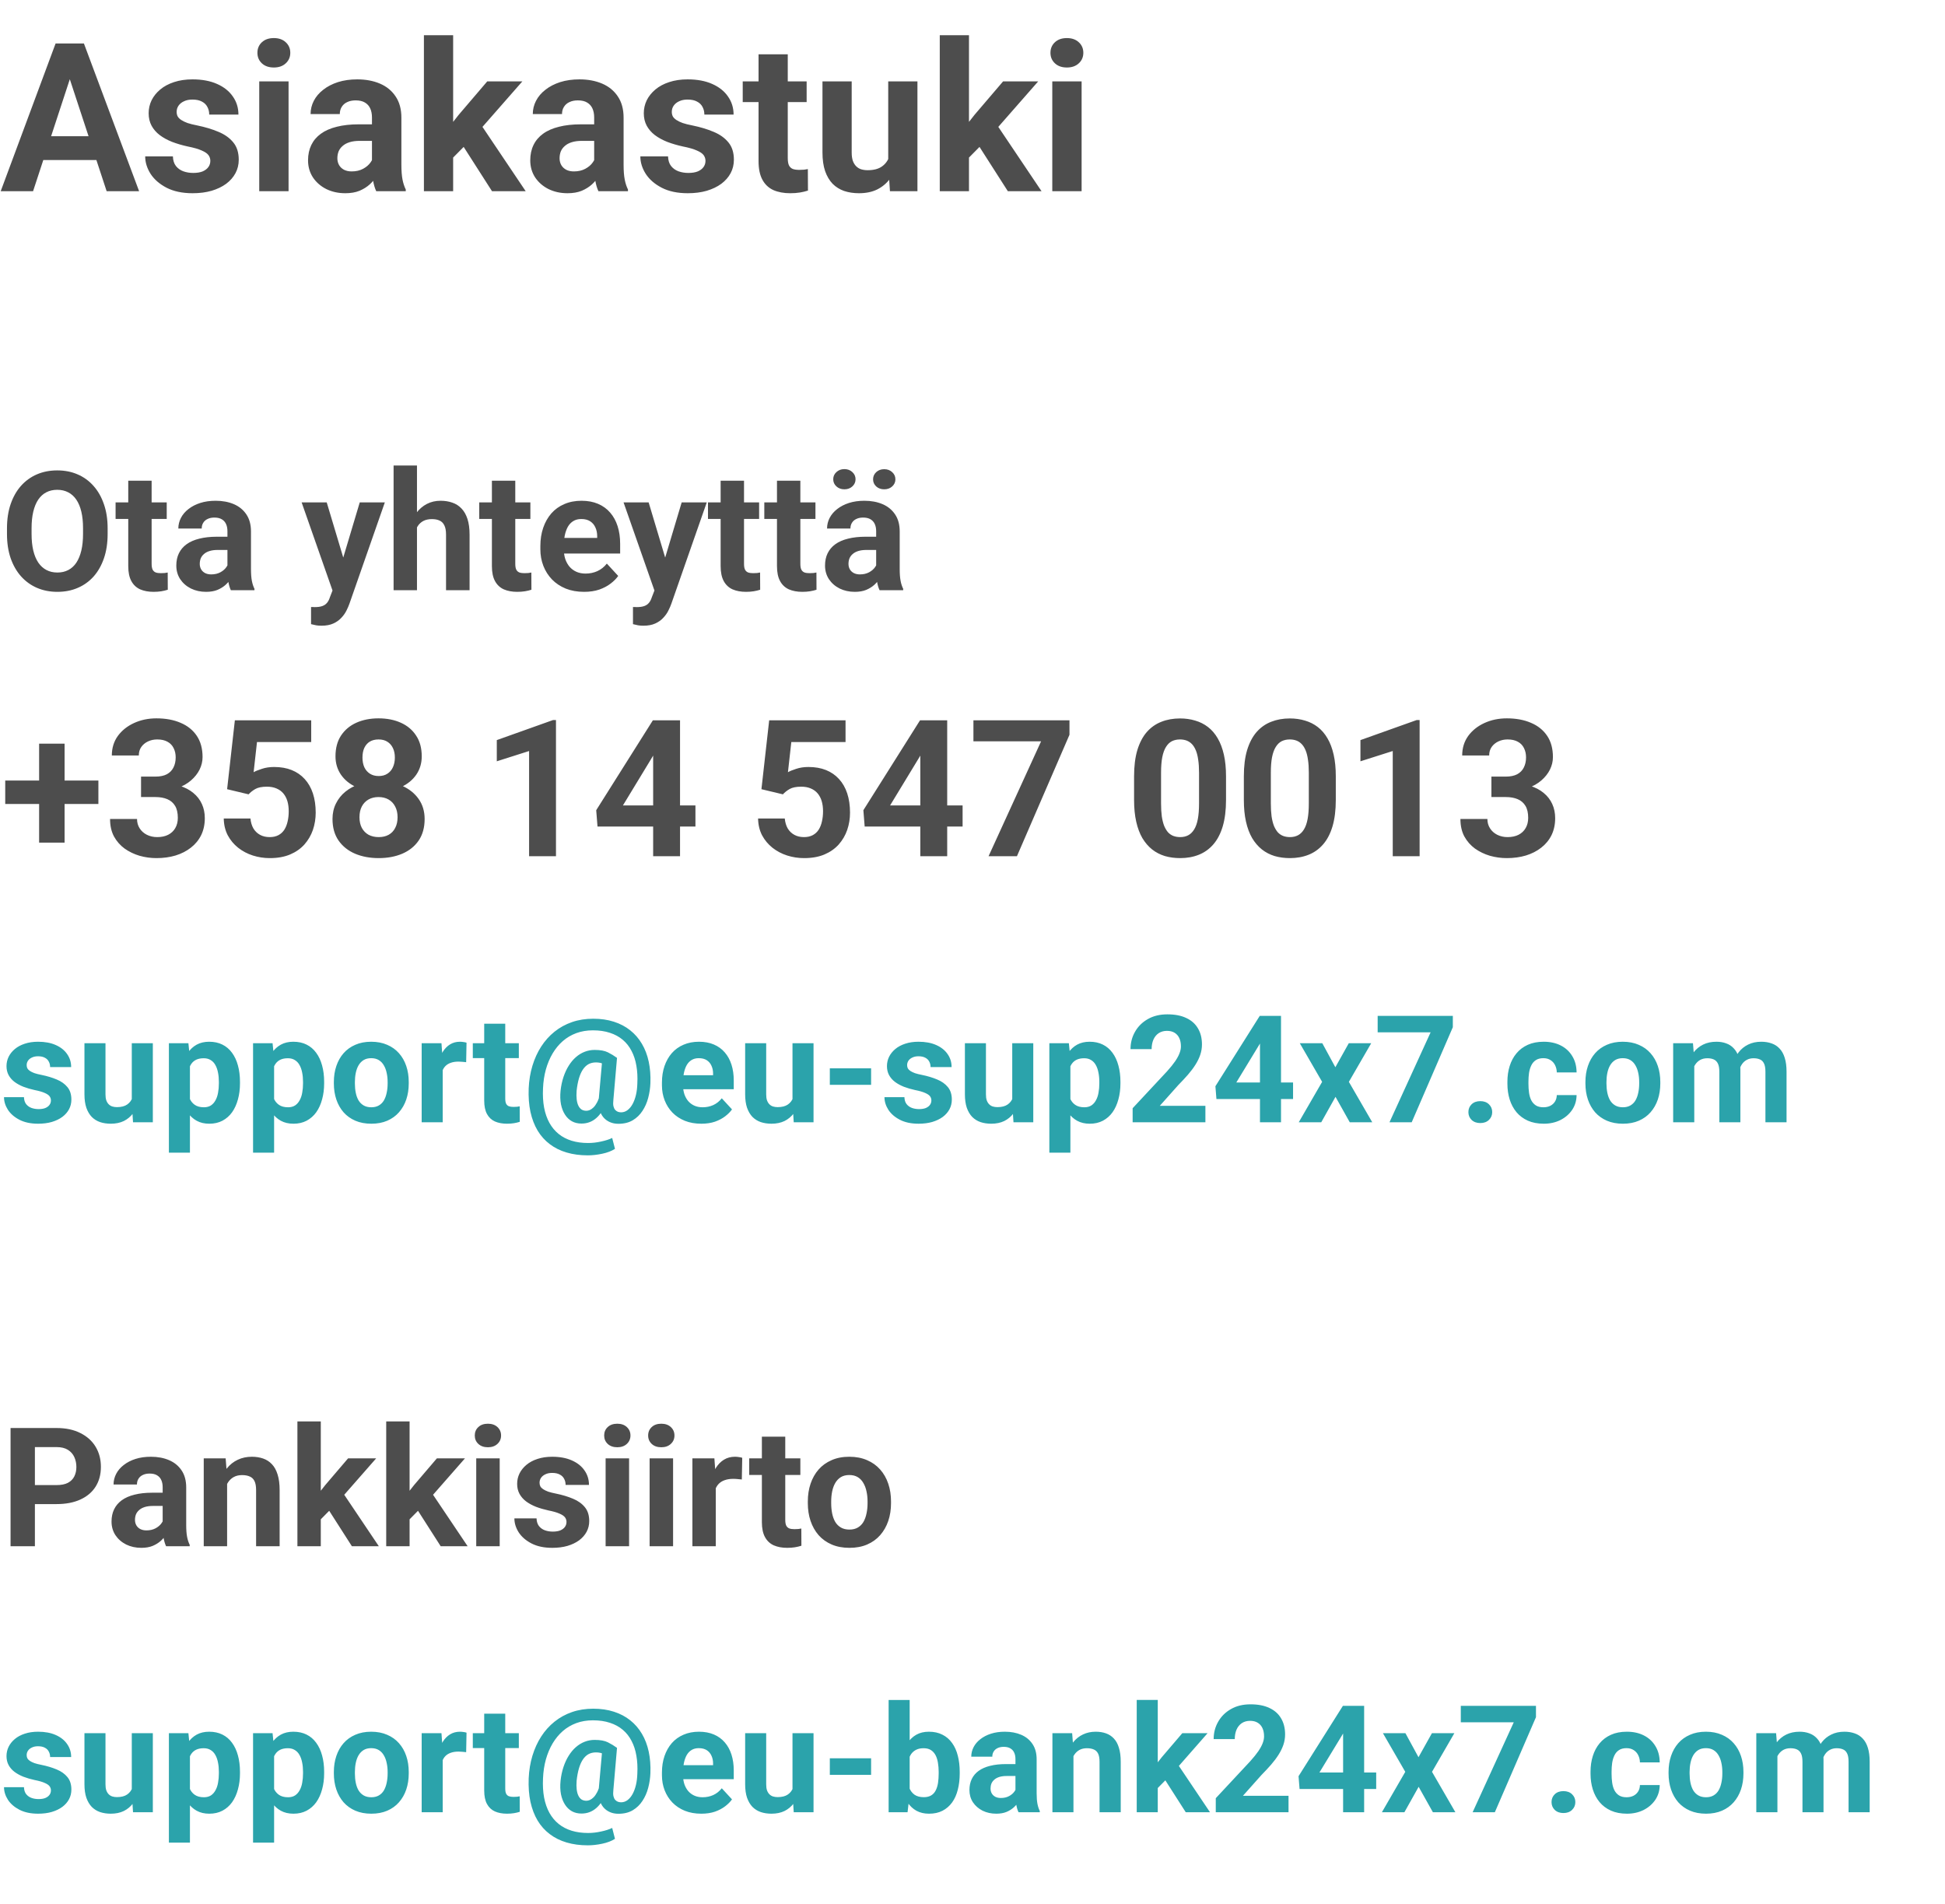
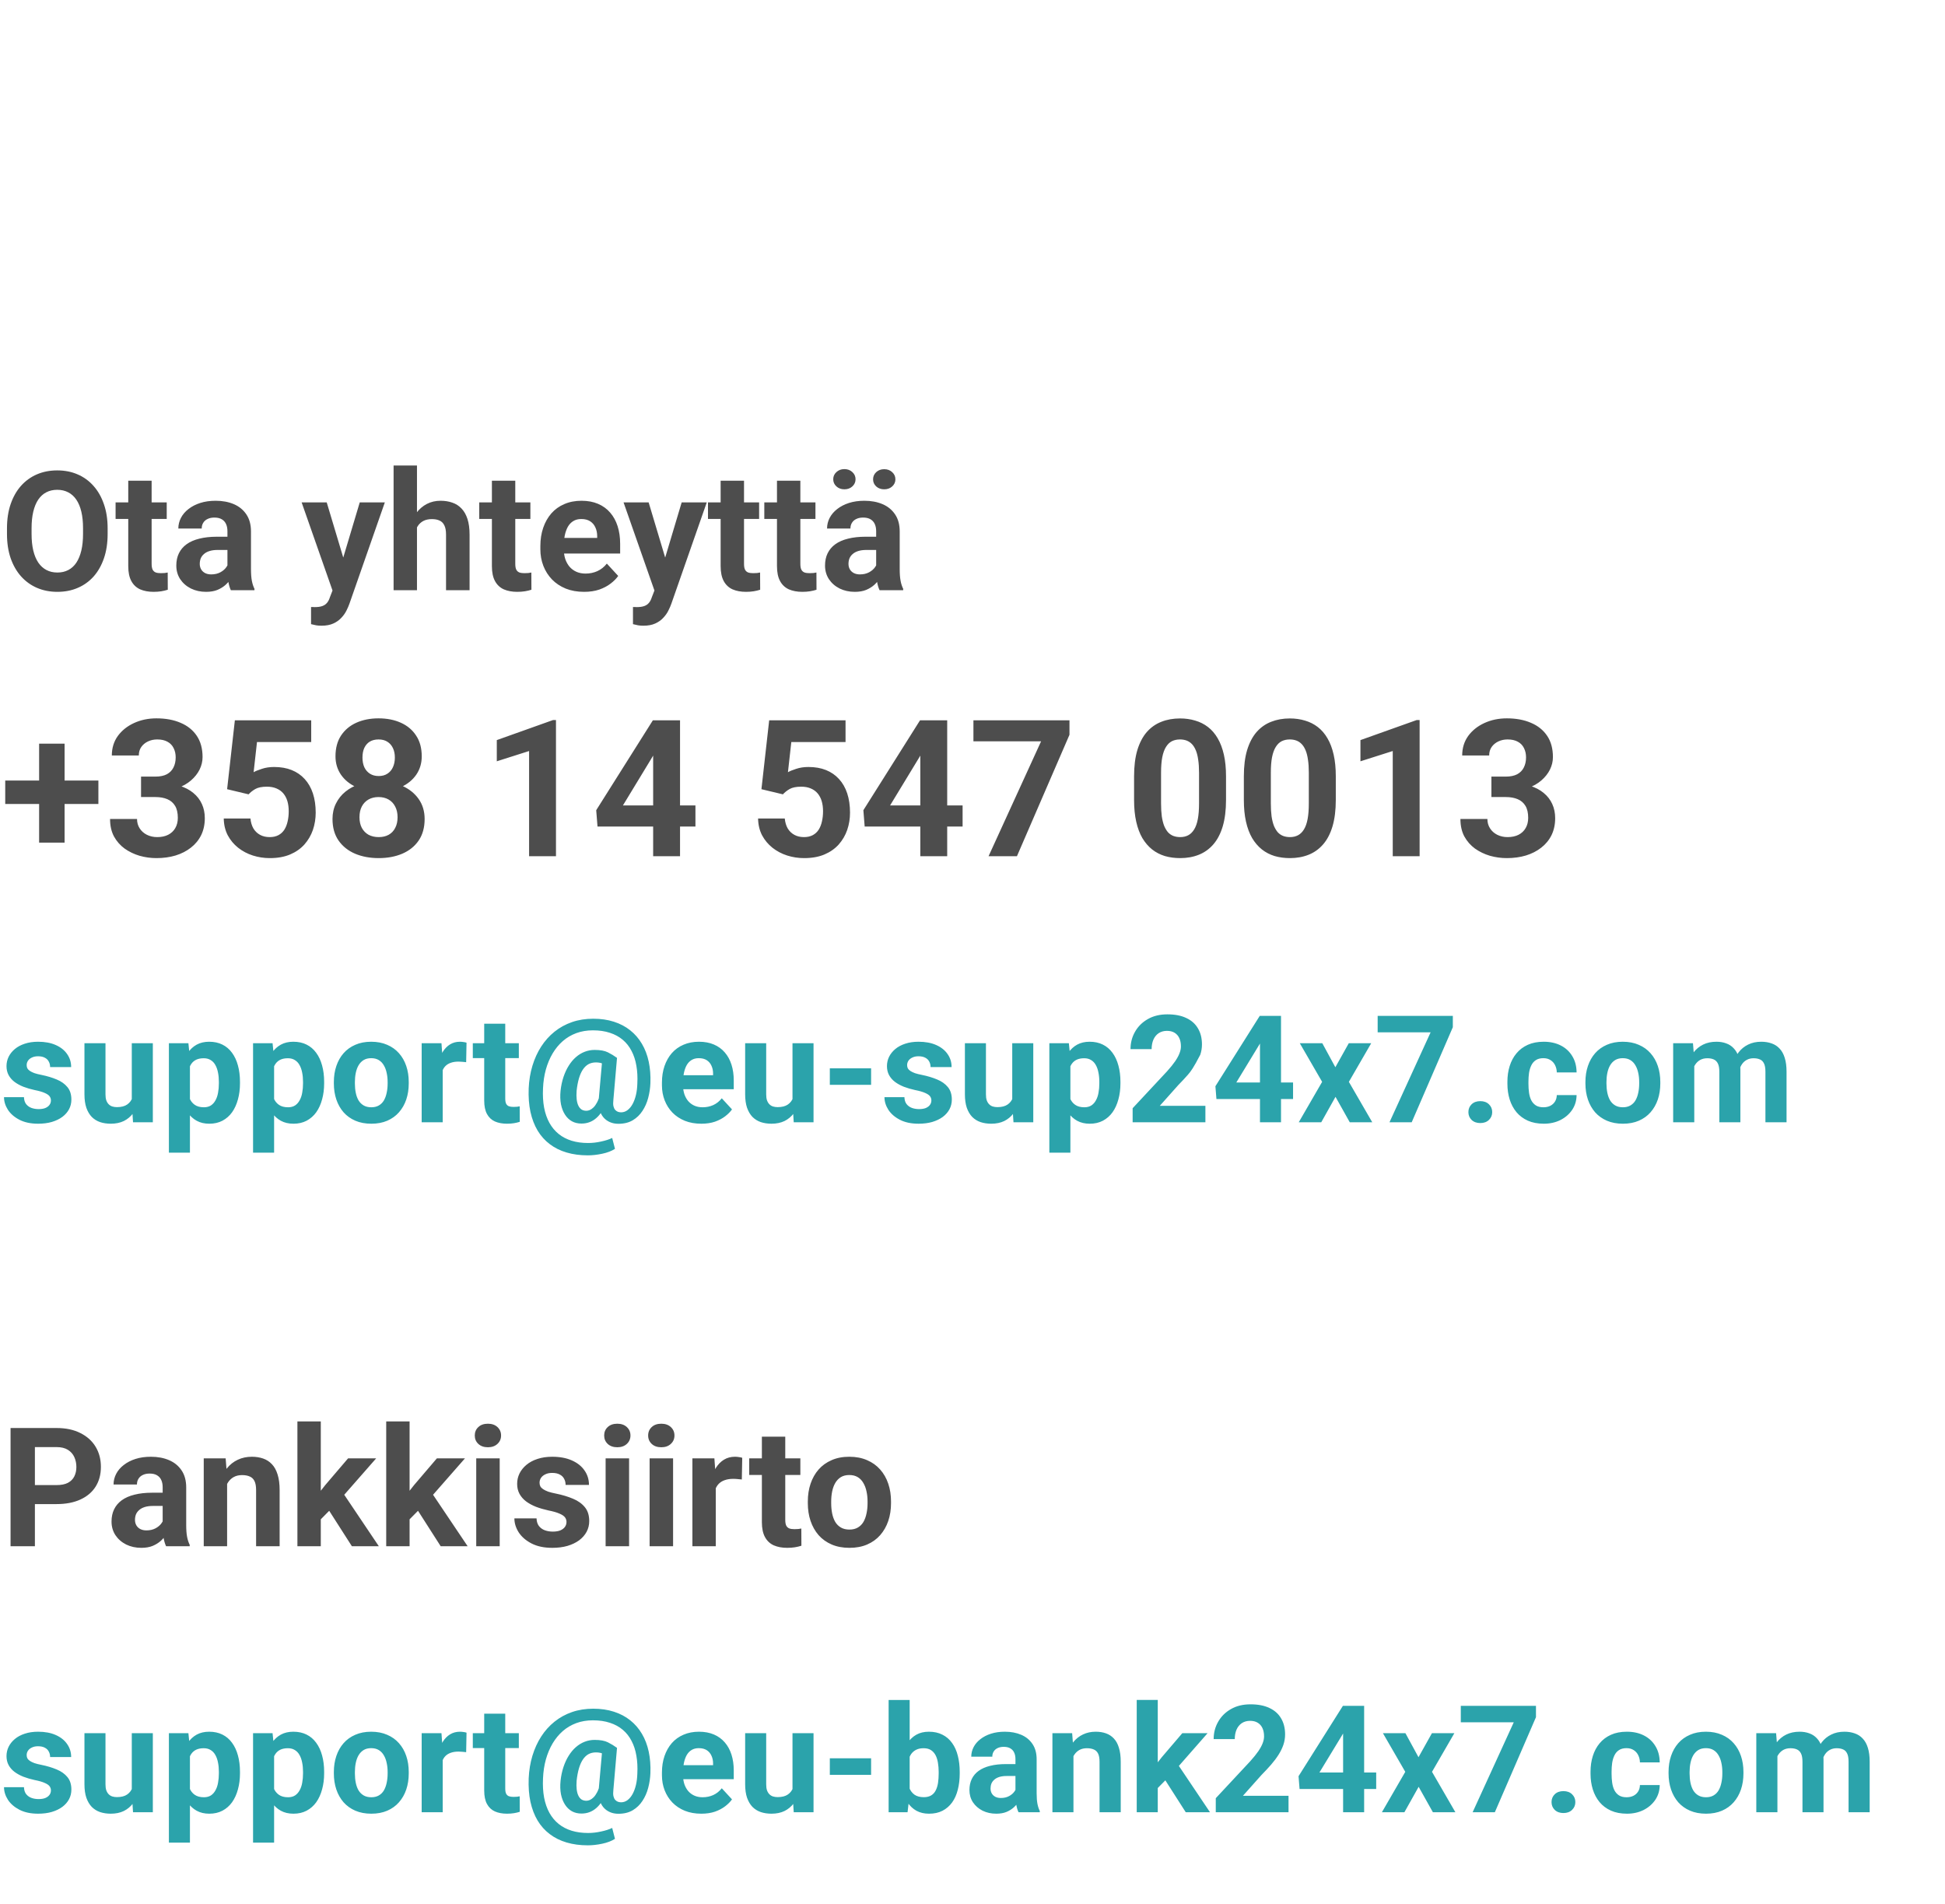
<svg xmlns="http://www.w3.org/2000/svg" width="234" height="229" viewBox="0 0 234 229" fill="none">
-   <path d="M8.813 8.266L3.979 23H0.085L6.689 5.227H9.167L8.813 8.266ZM12.83 23L7.983 8.266L7.593 5.227H10.095L16.736 23H12.83ZM12.61 16.384V19.252H3.223V16.384H12.61ZM25.305 19.35C25.305 19.098 25.232 18.87 25.085 18.666C24.939 18.463 24.666 18.276 24.268 18.105C23.877 17.926 23.311 17.763 22.571 17.617C21.904 17.47 21.281 17.287 20.703 17.067C20.134 16.84 19.637 16.567 19.214 16.25C18.799 15.932 18.473 15.558 18.237 15.127C18.001 14.687 17.883 14.187 17.883 13.625C17.883 13.072 18.001 12.551 18.237 12.062C18.481 11.574 18.827 11.143 19.275 10.769C19.731 10.386 20.284 10.089 20.935 9.877C21.594 9.658 22.335 9.548 23.157 9.548C24.304 9.548 25.289 9.731 26.111 10.097C26.941 10.463 27.576 10.968 28.015 11.611C28.463 12.246 28.686 12.97 28.686 13.784H25.171C25.171 13.442 25.098 13.137 24.951 12.868C24.813 12.591 24.593 12.376 24.292 12.221C23.999 12.058 23.616 11.977 23.145 11.977C22.754 11.977 22.416 12.046 22.131 12.185C21.846 12.315 21.627 12.494 21.472 12.722C21.326 12.941 21.252 13.185 21.252 13.454C21.252 13.658 21.293 13.841 21.375 14.003C21.464 14.158 21.606 14.3 21.802 14.431C21.997 14.561 22.249 14.683 22.559 14.797C22.876 14.903 23.267 15 23.73 15.09C24.683 15.285 25.533 15.541 26.282 15.859C27.03 16.168 27.625 16.591 28.064 17.128C28.503 17.657 28.723 18.353 28.723 19.216C28.723 19.802 28.593 20.339 28.332 20.827C28.072 21.315 27.698 21.743 27.209 22.109C26.721 22.467 26.135 22.748 25.452 22.951C24.776 23.146 24.015 23.244 23.169 23.244C21.94 23.244 20.898 23.024 20.044 22.585C19.198 22.145 18.555 21.588 18.115 20.913C17.684 20.229 17.468 19.529 17.468 18.813H20.801C20.817 19.293 20.939 19.68 21.167 19.973C21.403 20.266 21.7 20.477 22.058 20.607C22.424 20.738 22.819 20.803 23.242 20.803C23.698 20.803 24.076 20.742 24.377 20.62C24.678 20.489 24.906 20.319 25.061 20.107C25.224 19.887 25.305 19.635 25.305 19.35ZM34.717 9.792V23H31.189V9.792H34.717ZM30.969 6.35C30.969 5.837 31.148 5.414 31.506 5.08C31.864 4.746 32.345 4.58 32.947 4.58C33.541 4.58 34.017 4.746 34.375 5.08C34.741 5.414 34.924 5.837 34.924 6.35C34.924 6.862 34.741 7.285 34.375 7.619C34.017 7.953 33.541 8.12 32.947 8.12C32.345 8.12 31.864 7.953 31.506 7.619C31.148 7.285 30.969 6.862 30.969 6.35ZM44.751 20.021V14.138C44.751 13.714 44.682 13.352 44.544 13.051C44.405 12.742 44.19 12.502 43.897 12.331C43.612 12.16 43.241 12.075 42.786 12.075C42.395 12.075 42.057 12.144 41.773 12.282C41.488 12.412 41.268 12.604 41.113 12.856C40.959 13.1 40.881 13.389 40.881 13.723H37.366C37.366 13.161 37.496 12.628 37.756 12.123C38.017 11.619 38.395 11.175 38.892 10.793C39.388 10.402 39.978 10.097 40.662 9.877C41.353 9.658 42.127 9.548 42.981 9.548C44.006 9.548 44.918 9.719 45.715 10.06C46.513 10.402 47.139 10.915 47.595 11.599C48.059 12.282 48.291 13.137 48.291 14.162V19.814C48.291 20.538 48.336 21.132 48.425 21.596C48.515 22.052 48.645 22.451 48.816 22.793V23H45.264C45.093 22.642 44.963 22.194 44.873 21.657C44.792 21.112 44.751 20.567 44.751 20.021ZM45.215 14.956L45.239 16.945H43.274C42.81 16.945 42.407 16.998 42.065 17.104C41.724 17.21 41.443 17.36 41.223 17.556C41.003 17.743 40.841 17.963 40.735 18.215C40.637 18.467 40.588 18.744 40.588 19.045C40.588 19.346 40.658 19.619 40.796 19.863C40.934 20.099 41.134 20.286 41.394 20.424C41.654 20.555 41.96 20.62 42.31 20.62C42.839 20.62 43.298 20.514 43.689 20.302C44.08 20.091 44.381 19.83 44.592 19.521C44.812 19.212 44.926 18.919 44.934 18.642L45.862 20.131C45.732 20.465 45.553 20.811 45.325 21.169C45.105 21.527 44.824 21.865 44.482 22.182C44.141 22.491 43.73 22.748 43.249 22.951C42.769 23.146 42.2 23.244 41.541 23.244C40.702 23.244 39.941 23.077 39.258 22.744C38.582 22.402 38.045 21.934 37.647 21.34C37.256 20.738 37.06 20.054 37.06 19.289C37.06 18.597 37.191 17.983 37.451 17.446C37.712 16.909 38.094 16.457 38.599 16.091C39.111 15.716 39.75 15.436 40.515 15.248C41.28 15.053 42.167 14.956 43.176 14.956H45.215ZM54.517 4.238V23H51.001V4.238H54.517ZM62.842 9.792L57.105 16.335L54.028 19.448L52.747 16.909L55.188 13.808L58.618 9.792H62.842ZM59.192 23L55.286 16.896L57.715 14.773L63.245 23H59.192ZM71.484 20.021V14.138C71.484 13.714 71.415 13.352 71.277 13.051C71.138 12.742 70.923 12.502 70.63 12.331C70.345 12.16 69.975 12.075 69.519 12.075C69.128 12.075 68.791 12.144 68.506 12.282C68.221 12.412 68.001 12.604 67.847 12.856C67.692 13.1 67.615 13.389 67.615 13.723H64.099C64.099 13.161 64.229 12.628 64.49 12.123C64.75 11.619 65.129 11.175 65.625 10.793C66.121 10.402 66.711 10.097 67.395 9.877C68.087 9.658 68.86 9.548 69.714 9.548C70.74 9.548 71.651 9.719 72.449 10.06C73.246 10.402 73.873 10.915 74.329 11.599C74.793 12.282 75.024 13.137 75.024 14.162V19.814C75.024 20.538 75.069 21.132 75.159 21.596C75.248 22.052 75.378 22.451 75.549 22.793V23H71.997C71.826 22.642 71.696 22.194 71.606 21.657C71.525 21.112 71.484 20.567 71.484 20.021ZM71.948 14.956L71.973 16.945H70.007C69.543 16.945 69.141 16.998 68.799 17.104C68.457 17.21 68.176 17.36 67.957 17.556C67.737 17.743 67.574 17.963 67.468 18.215C67.371 18.467 67.322 18.744 67.322 19.045C67.322 19.346 67.391 19.619 67.529 19.863C67.668 20.099 67.867 20.286 68.127 20.424C68.388 20.555 68.693 20.62 69.043 20.62C69.572 20.62 70.032 20.514 70.422 20.302C70.813 20.091 71.114 19.83 71.326 19.521C71.545 19.212 71.659 18.919 71.668 18.642L72.595 20.131C72.465 20.465 72.286 20.811 72.058 21.169C71.838 21.527 71.558 21.865 71.216 22.182C70.874 22.491 70.463 22.748 69.983 22.951C69.503 23.146 68.933 23.244 68.274 23.244C67.436 23.244 66.675 23.077 65.991 22.744C65.316 22.402 64.779 21.934 64.38 21.34C63.989 20.738 63.794 20.054 63.794 19.289C63.794 18.597 63.924 17.983 64.185 17.446C64.445 16.909 64.828 16.457 65.332 16.091C65.845 15.716 66.484 15.436 67.249 15.248C68.013 15.053 68.901 14.956 69.91 14.956H71.948ZM84.876 19.35C84.876 19.098 84.802 18.87 84.656 18.666C84.509 18.463 84.237 18.276 83.838 18.105C83.447 17.926 82.882 17.763 82.141 17.617C81.474 17.47 80.851 17.287 80.273 17.067C79.704 16.84 79.207 16.567 78.784 16.25C78.369 15.932 78.044 15.558 77.808 15.127C77.572 14.687 77.454 14.187 77.454 13.625C77.454 13.072 77.572 12.551 77.808 12.062C78.052 11.574 78.398 11.143 78.845 10.769C79.301 10.386 79.854 10.089 80.505 9.877C81.165 9.658 81.905 9.548 82.727 9.548C83.874 9.548 84.859 9.731 85.681 10.097C86.511 10.463 87.146 10.968 87.585 11.611C88.033 12.246 88.257 12.97 88.257 13.784H84.741C84.741 13.442 84.668 13.137 84.522 12.868C84.383 12.591 84.163 12.376 83.862 12.221C83.569 12.058 83.187 11.977 82.715 11.977C82.324 11.977 81.987 12.046 81.702 12.185C81.417 12.315 81.197 12.494 81.043 12.722C80.896 12.941 80.823 13.185 80.823 13.454C80.823 13.658 80.863 13.841 80.945 14.003C81.034 14.158 81.177 14.3 81.372 14.431C81.567 14.561 81.82 14.683 82.129 14.797C82.446 14.903 82.837 15 83.301 15.09C84.253 15.285 85.103 15.541 85.852 15.859C86.601 16.168 87.195 16.591 87.634 17.128C88.074 17.657 88.293 18.353 88.293 19.216C88.293 19.802 88.163 20.339 87.903 20.827C87.642 21.315 87.268 21.743 86.78 22.109C86.291 22.467 85.706 22.748 85.022 22.951C84.347 23.146 83.586 23.244 82.739 23.244C81.51 23.244 80.469 23.024 79.614 22.585C78.768 22.145 78.125 21.588 77.686 20.913C77.254 20.229 77.039 19.529 77.039 18.813H80.371C80.387 19.293 80.509 19.68 80.737 19.973C80.973 20.266 81.27 20.477 81.628 20.607C81.995 20.738 82.389 20.803 82.812 20.803C83.268 20.803 83.647 20.742 83.948 20.62C84.249 20.489 84.477 20.319 84.631 20.107C84.794 19.887 84.876 19.635 84.876 19.35ZM97.046 9.792V12.282H89.356V9.792H97.046ZM91.26 6.533H94.775V19.02C94.775 19.403 94.824 19.696 94.922 19.899C95.028 20.103 95.182 20.245 95.386 20.327C95.589 20.4 95.846 20.436 96.155 20.436C96.374 20.436 96.57 20.428 96.741 20.412C96.92 20.388 97.07 20.363 97.192 20.339L97.205 22.927C96.903 23.024 96.578 23.102 96.228 23.159C95.878 23.216 95.492 23.244 95.068 23.244C94.295 23.244 93.62 23.118 93.042 22.866C92.472 22.605 92.033 22.19 91.724 21.621C91.414 21.051 91.26 20.302 91.26 19.375V6.533ZM106.86 19.838V9.792H110.376V23H107.068L106.86 19.838ZM107.251 17.128L108.289 17.104C108.289 17.983 108.187 18.801 107.983 19.558C107.78 20.306 107.475 20.957 107.068 21.511C106.661 22.056 106.148 22.483 105.53 22.793C104.911 23.094 104.183 23.244 103.345 23.244C102.702 23.244 102.108 23.155 101.562 22.976C101.025 22.788 100.562 22.5 100.171 22.109C99.788 21.71 99.487 21.201 99.268 20.583C99.056 19.956 98.95 19.204 98.95 18.325V9.792H102.466V18.349C102.466 18.74 102.511 19.069 102.6 19.338C102.698 19.606 102.832 19.826 103.003 19.997C103.174 20.168 103.373 20.29 103.601 20.363C103.837 20.436 104.097 20.473 104.382 20.473C105.107 20.473 105.676 20.327 106.091 20.034C106.514 19.741 106.812 19.342 106.982 18.837C107.161 18.325 107.251 17.755 107.251 17.128ZM116.577 4.238V23H113.062V4.238H116.577ZM124.902 9.792L119.165 16.335L116.089 19.448L114.807 16.909L117.249 13.808L120.679 9.792H124.902ZM121.252 23L117.346 16.896L119.775 14.773L125.305 23H121.252ZM130.127 9.792V23H126.599V9.792H130.127ZM126.379 6.35C126.379 5.837 126.558 5.414 126.917 5.08C127.275 4.746 127.755 4.58 128.357 4.58C128.951 4.58 129.427 4.746 129.785 5.08C130.151 5.414 130.334 5.837 130.334 6.35C130.334 6.862 130.151 7.285 129.785 7.619C129.427 7.953 128.951 8.12 128.357 8.12C127.755 8.12 127.275 7.953 126.917 7.619C126.558 7.285 126.379 6.862 126.379 6.35Z" fill="#4D4D4D" />
  <path d="M12.949 63.559V64.232C12.949 65.313 12.803 66.283 12.51 67.143C12.217 68.002 11.803 68.734 11.27 69.34C10.736 69.939 10.098 70.398 9.355 70.717C8.62 71.036 7.803 71.195 6.904 71.195C6.012 71.195 5.195 71.036 4.453 70.717C3.717 70.398 3.079 69.939 2.539 69.34C1.999 68.734 1.579 68.002 1.279 67.143C0.986 66.283 0.84 65.313 0.84 64.232V63.559C0.84 62.471 0.986 61.501 1.279 60.648C1.572 59.789 1.986 59.057 2.52 58.451C3.06 57.846 3.698 57.383 4.434 57.065C5.176 56.745 5.993 56.586 6.885 56.586C7.783 56.586 8.6 56.745 9.336 57.065C10.078 57.383 10.716 57.846 11.25 58.451C11.79 59.057 12.207 59.789 12.5 60.648C12.8 61.501 12.949 62.471 12.949 63.559ZM9.99 64.232V63.539C9.99 62.784 9.922 62.12 9.785 61.547C9.648 60.974 9.447 60.492 9.18 60.102C8.913 59.711 8.587 59.418 8.203 59.223C7.819 59.021 7.38 58.92 6.885 58.92C6.39 58.92 5.951 59.021 5.566 59.223C5.189 59.418 4.867 59.711 4.6 60.102C4.339 60.492 4.141 60.974 4.004 61.547C3.867 62.12 3.799 62.784 3.799 63.539V64.232C3.799 64.981 3.867 65.645 4.004 66.225C4.141 66.797 4.342 67.283 4.609 67.68C4.876 68.07 5.202 68.367 5.586 68.568C5.97 68.77 6.41 68.871 6.904 68.871C7.399 68.871 7.839 68.77 8.223 68.568C8.607 68.367 8.929 68.07 9.189 67.68C9.45 67.283 9.648 66.797 9.785 66.225C9.922 65.645 9.99 64.981 9.99 64.232ZM20.059 60.434V62.426H13.906V60.434H20.059ZM15.43 57.826H18.242V67.816C18.242 68.122 18.281 68.357 18.359 68.519C18.444 68.682 18.568 68.796 18.73 68.861C18.893 68.92 19.098 68.949 19.346 68.949C19.521 68.949 19.678 68.943 19.814 68.93C19.958 68.91 20.078 68.891 20.176 68.871L20.186 70.941C19.945 71.019 19.684 71.081 19.404 71.127C19.124 71.172 18.815 71.195 18.477 71.195C17.858 71.195 17.318 71.094 16.855 70.893C16.4 70.684 16.048 70.352 15.801 69.897C15.553 69.441 15.43 68.842 15.43 68.1V57.826ZM27.363 68.617V63.91C27.363 63.572 27.308 63.282 27.197 63.041C27.087 62.794 26.914 62.602 26.68 62.465C26.452 62.328 26.156 62.26 25.791 62.26C25.479 62.26 25.208 62.315 24.98 62.426C24.753 62.53 24.577 62.683 24.453 62.885C24.329 63.08 24.268 63.311 24.268 63.578H21.455C21.455 63.129 21.559 62.703 21.768 62.299C21.976 61.895 22.279 61.54 22.676 61.234C23.073 60.922 23.545 60.678 24.092 60.502C24.645 60.326 25.264 60.238 25.947 60.238C26.768 60.238 27.497 60.375 28.135 60.648C28.773 60.922 29.274 61.332 29.639 61.879C30.01 62.426 30.195 63.109 30.195 63.93V68.451C30.195 69.031 30.231 69.506 30.303 69.877C30.374 70.242 30.479 70.561 30.615 70.834V71H27.773C27.637 70.713 27.533 70.356 27.461 69.926C27.396 69.49 27.363 69.053 27.363 68.617ZM27.734 64.564L27.754 66.156H26.182C25.811 66.156 25.488 66.199 25.215 66.283C24.941 66.368 24.717 66.488 24.541 66.644C24.365 66.794 24.235 66.97 24.15 67.172C24.072 67.374 24.033 67.595 24.033 67.836C24.033 68.077 24.088 68.295 24.199 68.49C24.31 68.679 24.469 68.829 24.678 68.939C24.886 69.044 25.13 69.096 25.41 69.096C25.833 69.096 26.201 69.011 26.514 68.842C26.826 68.672 27.067 68.464 27.236 68.217C27.412 67.969 27.503 67.735 27.51 67.514L28.252 68.705C28.148 68.972 28.005 69.249 27.822 69.535C27.646 69.822 27.422 70.092 27.148 70.346C26.875 70.593 26.546 70.798 26.162 70.961C25.778 71.117 25.322 71.195 24.795 71.195C24.124 71.195 23.516 71.062 22.969 70.795C22.428 70.522 21.999 70.147 21.68 69.672C21.367 69.19 21.211 68.643 21.211 68.031C21.211 67.478 21.315 66.986 21.523 66.557C21.732 66.127 22.038 65.766 22.441 65.473C22.852 65.173 23.363 64.949 23.975 64.799C24.587 64.643 25.296 64.564 26.104 64.564H27.734ZM40.478 69.809L43.281 60.434H46.299L42.051 72.592C41.96 72.859 41.836 73.145 41.68 73.451C41.53 73.757 41.325 74.047 41.065 74.32C40.81 74.6 40.488 74.828 40.098 75.004C39.714 75.18 39.242 75.268 38.682 75.268C38.415 75.268 38.197 75.251 38.027 75.219C37.858 75.186 37.656 75.141 37.422 75.082V73.022C37.493 73.022 37.568 73.022 37.647 73.022C37.725 73.028 37.8 73.031 37.871 73.031C38.242 73.031 38.545 72.989 38.779 72.904C39.014 72.82 39.203 72.689 39.346 72.514C39.489 72.344 39.603 72.123 39.688 71.85L40.478 69.809ZM39.307 60.434L41.602 68.09L42.002 71.068L40.088 71.273L36.289 60.434H39.307ZM50.166 56V71H47.353V56H50.166ZM49.766 65.346H48.994C49.001 64.61 49.098 63.933 49.287 63.315C49.476 62.69 49.746 62.149 50.098 61.693C50.449 61.231 50.869 60.873 51.357 60.619C51.852 60.365 52.399 60.238 52.998 60.238C53.519 60.238 53.991 60.313 54.414 60.463C54.844 60.606 55.212 60.84 55.518 61.166C55.83 61.485 56.071 61.905 56.24 62.426C56.41 62.947 56.494 63.578 56.494 64.32V71H53.662V64.301C53.662 63.832 53.594 63.464 53.457 63.197C53.327 62.924 53.135 62.732 52.881 62.621C52.633 62.504 52.328 62.445 51.963 62.445C51.559 62.445 51.214 62.52 50.928 62.67C50.648 62.82 50.423 63.028 50.254 63.295C50.085 63.555 49.961 63.861 49.883 64.213C49.805 64.564 49.766 64.942 49.766 65.346ZM63.809 60.434V62.426H57.656V60.434H63.809ZM59.18 57.826H61.992V67.816C61.992 68.122 62.031 68.357 62.109 68.519C62.194 68.682 62.318 68.796 62.48 68.861C62.643 68.92 62.848 68.949 63.096 68.949C63.272 68.949 63.428 68.943 63.565 68.93C63.708 68.91 63.828 68.891 63.926 68.871L63.935 70.941C63.695 71.019 63.434 71.081 63.154 71.127C62.874 71.172 62.565 71.195 62.227 71.195C61.608 71.195 61.068 71.094 60.605 70.893C60.15 70.684 59.798 70.352 59.551 69.897C59.303 69.441 59.18 68.842 59.18 68.1V57.826ZM70.273 71.195C69.453 71.195 68.717 71.065 68.066 70.805C67.415 70.538 66.862 70.17 66.406 69.701C65.957 69.232 65.612 68.689 65.371 68.07C65.13 67.445 65.01 66.781 65.01 66.078V65.688C65.01 64.887 65.124 64.154 65.352 63.49C65.579 62.826 65.905 62.25 66.328 61.762C66.758 61.273 67.279 60.899 67.891 60.639C68.503 60.372 69.193 60.238 69.961 60.238C70.71 60.238 71.374 60.362 71.953 60.609C72.533 60.857 73.018 61.208 73.408 61.664C73.805 62.12 74.105 62.667 74.307 63.305C74.508 63.936 74.609 64.639 74.609 65.414V66.586H66.211V64.711H71.846V64.496C71.846 64.106 71.774 63.757 71.631 63.451C71.494 63.139 71.286 62.891 71.006 62.709C70.726 62.527 70.368 62.435 69.932 62.435C69.561 62.435 69.242 62.517 68.975 62.68C68.708 62.842 68.49 63.07 68.32 63.363C68.158 63.656 68.034 64.001 67.949 64.398C67.871 64.789 67.832 65.219 67.832 65.688V66.078C67.832 66.501 67.891 66.892 68.008 67.25C68.132 67.608 68.304 67.917 68.525 68.178C68.753 68.438 69.027 68.64 69.346 68.783C69.671 68.926 70.039 68.998 70.449 68.998C70.957 68.998 71.429 68.9 71.865 68.705C72.308 68.503 72.689 68.201 73.008 67.797L74.375 69.281C74.154 69.6 73.851 69.906 73.467 70.199C73.089 70.492 72.633 70.733 72.1 70.922C71.566 71.104 70.957 71.195 70.273 71.195ZM79.209 69.809L82.012 60.434H85.029L80.781 72.592C80.69 72.859 80.566 73.145 80.41 73.451C80.26 73.757 80.055 74.047 79.795 74.32C79.541 74.6 79.219 74.828 78.828 75.004C78.444 75.18 77.972 75.268 77.412 75.268C77.145 75.268 76.927 75.251 76.758 75.219C76.588 75.186 76.387 75.141 76.152 75.082V73.022C76.224 73.022 76.299 73.022 76.377 73.022C76.455 73.028 76.53 73.031 76.602 73.031C76.973 73.031 77.275 72.989 77.51 72.904C77.744 72.82 77.933 72.689 78.076 72.514C78.219 72.344 78.333 72.123 78.418 71.85L79.209 69.809ZM78.037 60.434L80.332 68.09L80.732 71.068L78.818 71.273L75.019 60.434H78.037ZM91.328 60.434V62.426H85.176V60.434H91.328ZM86.699 57.826H89.512V67.816C89.512 68.122 89.551 68.357 89.629 68.519C89.713 68.682 89.837 68.796 90 68.861C90.163 68.92 90.368 68.949 90.615 68.949C90.791 68.949 90.947 68.943 91.084 68.93C91.227 68.91 91.348 68.891 91.445 68.871L91.455 70.941C91.214 71.019 90.954 71.081 90.674 71.127C90.394 71.172 90.085 71.195 89.746 71.195C89.128 71.195 88.587 71.094 88.125 70.893C87.669 70.684 87.318 70.352 87.07 69.897C86.823 69.441 86.699 68.842 86.699 68.1V57.826ZM98.106 60.434V62.426H91.953V60.434H98.106ZM93.477 57.826H96.289V67.816C96.289 68.122 96.328 68.357 96.406 68.519C96.491 68.682 96.615 68.796 96.777 68.861C96.94 68.92 97.145 68.949 97.393 68.949C97.568 68.949 97.725 68.943 97.861 68.93C98.005 68.91 98.125 68.891 98.223 68.871L98.232 70.941C97.992 71.019 97.731 71.081 97.451 71.127C97.171 71.172 96.862 71.195 96.523 71.195C95.905 71.195 95.365 71.094 94.902 70.893C94.447 70.684 94.095 70.352 93.848 69.897C93.6 69.441 93.477 68.842 93.477 68.1V57.826ZM105.41 68.617V63.91C105.41 63.572 105.355 63.282 105.244 63.041C105.133 62.794 104.961 62.602 104.727 62.465C104.499 62.328 104.202 62.26 103.838 62.26C103.525 62.26 103.255 62.315 103.027 62.426C102.799 62.53 102.624 62.683 102.5 62.885C102.376 63.08 102.314 63.311 102.314 63.578H99.502C99.502 63.129 99.606 62.703 99.814 62.299C100.023 61.895 100.326 61.54 100.723 61.234C101.12 60.922 101.592 60.678 102.139 60.502C102.692 60.326 103.311 60.238 103.994 60.238C104.814 60.238 105.544 60.375 106.182 60.648C106.82 60.922 107.321 61.332 107.686 61.879C108.057 62.426 108.242 63.109 108.242 63.93V68.451C108.242 69.031 108.278 69.506 108.35 69.877C108.421 70.242 108.525 70.561 108.662 70.834V71H105.82C105.684 70.713 105.579 70.356 105.508 69.926C105.443 69.49 105.41 69.053 105.41 68.617ZM105.781 64.564L105.801 66.156H104.229C103.857 66.156 103.535 66.199 103.262 66.283C102.988 66.368 102.764 66.488 102.588 66.644C102.412 66.794 102.282 66.97 102.197 67.172C102.119 67.374 102.08 67.595 102.08 67.836C102.08 68.077 102.135 68.295 102.246 68.49C102.357 68.679 102.516 68.829 102.725 68.939C102.933 69.044 103.177 69.096 103.457 69.096C103.88 69.096 104.248 69.011 104.561 68.842C104.873 68.672 105.114 68.464 105.283 68.217C105.459 67.969 105.55 67.735 105.557 67.514L106.299 68.705C106.195 68.972 106.051 69.249 105.869 69.535C105.693 69.822 105.469 70.092 105.195 70.346C104.922 70.593 104.593 70.798 104.209 70.961C103.825 71.117 103.369 71.195 102.842 71.195C102.171 71.195 101.562 71.062 101.016 70.795C100.475 70.522 100.046 70.147 99.727 69.672C99.414 69.19 99.258 68.643 99.258 68.031C99.258 67.478 99.362 66.986 99.57 66.557C99.779 66.127 100.085 65.766 100.488 65.473C100.898 65.173 101.41 64.949 102.021 64.799C102.633 64.643 103.343 64.564 104.15 64.564H105.781ZM100.244 57.65C100.244 57.312 100.371 57.025 100.625 56.791C100.885 56.55 101.204 56.43 101.582 56.43C101.973 56.43 102.295 56.55 102.549 56.791C102.803 57.025 102.93 57.312 102.93 57.65C102.93 57.989 102.803 58.275 102.549 58.51C102.295 58.744 101.973 58.861 101.582 58.861C101.204 58.861 100.885 58.744 100.625 58.51C100.371 58.275 100.244 57.989 100.244 57.65ZM105.039 57.66C105.039 57.315 105.166 57.025 105.42 56.791C105.674 56.557 105.993 56.44 106.377 56.44C106.761 56.44 107.08 56.557 107.334 56.791C107.594 57.025 107.725 57.315 107.725 57.66C107.725 57.999 107.594 58.285 107.334 58.52C107.08 58.747 106.761 58.861 106.377 58.861C105.993 58.861 105.674 58.747 105.42 58.52C105.166 58.285 105.039 57.999 105.039 57.66ZM11.837 93.892V96.711H0.629V93.892H11.837ZM7.771 89.456V101.36H4.706V89.456H7.771ZM16.969 93.42H18.699C19.253 93.42 19.709 93.327 20.069 93.14C20.428 92.945 20.694 92.675 20.866 92.331C21.046 91.979 21.136 91.571 21.136 91.107C21.136 90.688 21.053 90.317 20.889 89.995C20.731 89.666 20.488 89.411 20.159 89.231C19.829 89.044 19.414 88.951 18.912 88.951C18.515 88.951 18.148 89.029 17.811 89.186C17.475 89.344 17.205 89.565 17.003 89.849C16.801 90.134 16.7 90.478 16.7 90.882H13.454C13.454 89.984 13.694 89.201 14.173 88.535C14.659 87.869 15.311 87.349 16.127 86.974C16.943 86.6 17.841 86.413 18.822 86.413C19.93 86.413 20.9 86.592 21.731 86.952C22.562 87.303 23.21 87.824 23.674 88.513C24.138 89.201 24.37 90.055 24.37 91.073C24.37 91.59 24.25 92.091 24.011 92.578C23.771 93.057 23.427 93.492 22.977 93.881C22.536 94.263 21.997 94.57 21.36 94.802C20.724 95.026 20.009 95.139 19.215 95.139H16.969V93.42ZM16.969 95.88V94.207H19.215C20.106 94.207 20.889 94.308 21.562 94.51C22.236 94.712 22.802 95.004 23.258 95.386C23.715 95.76 24.059 96.206 24.291 96.722C24.524 97.231 24.64 97.796 24.64 98.418C24.64 99.182 24.494 99.863 24.202 100.462C23.91 101.053 23.498 101.555 22.966 101.967C22.442 102.379 21.828 102.693 21.125 102.91C20.421 103.12 19.653 103.225 18.822 103.225C18.134 103.225 17.456 103.131 16.79 102.944C16.131 102.749 15.532 102.461 14.993 102.079C14.461 101.69 14.034 101.203 13.712 100.619C13.398 100.028 13.241 99.328 13.241 98.519H16.486C16.486 98.938 16.591 99.313 16.801 99.642C17.01 99.972 17.299 100.23 17.666 100.417C18.04 100.604 18.455 100.698 18.912 100.698C19.429 100.698 19.87 100.604 20.237 100.417C20.612 100.222 20.896 99.953 21.091 99.608C21.293 99.257 21.394 98.849 21.394 98.384C21.394 97.785 21.285 97.306 21.068 96.947C20.851 96.58 20.541 96.31 20.136 96.138C19.732 95.966 19.253 95.88 18.699 95.88H16.969ZM29.907 95.554L27.324 94.936L28.256 86.648H37.442V89.265H30.918L30.513 92.893C30.73 92.765 31.06 92.63 31.502 92.488C31.943 92.338 32.437 92.264 32.984 92.264C33.778 92.264 34.481 92.387 35.095 92.634C35.709 92.881 36.23 93.241 36.656 93.712C37.09 94.184 37.42 94.761 37.645 95.442C37.869 96.123 37.981 96.894 37.981 97.755C37.981 98.482 37.869 99.174 37.645 99.833C37.42 100.484 37.079 101.068 36.623 101.585C36.166 102.094 35.593 102.495 34.904 102.787C34.215 103.079 33.399 103.225 32.456 103.225C31.752 103.225 31.071 103.12 30.412 102.91C29.761 102.701 29.173 102.39 28.649 101.978C28.132 101.566 27.717 101.068 27.402 100.484C27.095 99.893 26.934 99.219 26.919 98.463H30.131C30.176 98.927 30.296 99.328 30.491 99.665C30.693 99.994 30.959 100.249 31.288 100.428C31.617 100.608 32.003 100.698 32.445 100.698C32.857 100.698 33.209 100.619 33.501 100.462C33.792 100.305 34.028 100.088 34.208 99.811C34.388 99.526 34.519 99.197 34.601 98.822C34.691 98.44 34.736 98.029 34.736 97.587C34.736 97.145 34.683 96.745 34.579 96.385C34.474 96.026 34.313 95.715 34.096 95.453C33.879 95.191 33.602 94.989 33.265 94.847C32.935 94.704 32.55 94.633 32.108 94.633C31.509 94.633 31.045 94.727 30.715 94.914C30.393 95.101 30.124 95.315 29.907 95.554ZM51.087 98.519C51.087 99.545 50.848 100.41 50.369 101.113C49.889 101.81 49.231 102.337 48.392 102.697C47.561 103.049 46.618 103.225 45.562 103.225C44.506 103.225 43.559 103.049 42.721 102.697C41.882 102.337 41.22 101.81 40.733 101.113C40.246 100.41 40.003 99.545 40.003 98.519C40.003 97.83 40.141 97.209 40.419 96.655C40.696 96.093 41.081 95.614 41.575 95.217C42.077 94.813 42.665 94.506 43.338 94.296C44.012 94.079 44.746 93.971 45.54 93.971C46.603 93.971 47.553 94.158 48.392 94.532C49.231 94.907 49.889 95.434 50.369 96.116C50.848 96.797 51.087 97.598 51.087 98.519ZM47.831 98.306C47.831 97.804 47.733 97.374 47.539 97.014C47.351 96.647 47.086 96.367 46.741 96.172C46.397 95.977 45.996 95.88 45.54 95.88C45.083 95.88 44.682 95.977 44.338 96.172C43.993 96.367 43.724 96.647 43.529 97.014C43.342 97.374 43.248 97.804 43.248 98.306C43.248 98.8 43.342 99.227 43.529 99.586C43.724 99.945 43.993 100.222 44.338 100.417C44.69 100.604 45.098 100.698 45.562 100.698C46.026 100.698 46.427 100.604 46.764 100.417C47.108 100.222 47.37 99.945 47.55 99.586C47.737 99.227 47.831 98.8 47.831 98.306ZM50.739 90.983C50.739 91.814 50.518 92.552 50.077 93.196C49.635 93.832 49.021 94.33 48.235 94.689C47.456 95.049 46.565 95.228 45.562 95.228C44.551 95.228 43.653 95.049 42.867 94.689C42.081 94.33 41.467 93.832 41.025 93.196C40.583 92.552 40.362 91.814 40.362 90.983C40.362 89.995 40.583 89.164 41.025 88.49C41.474 87.809 42.088 87.292 42.867 86.94C43.653 86.588 44.544 86.413 45.54 86.413C46.55 86.413 47.445 86.588 48.224 86.94C49.01 87.292 49.624 87.809 50.065 88.49C50.515 89.164 50.739 89.995 50.739 90.983ZM47.505 91.129C47.505 90.688 47.426 90.306 47.269 89.984C47.112 89.654 46.887 89.4 46.595 89.22C46.311 89.04 45.959 88.951 45.54 88.951C45.135 88.951 44.787 89.037 44.495 89.209C44.211 89.381 43.99 89.632 43.833 89.961C43.683 90.283 43.608 90.673 43.608 91.129C43.608 91.571 43.683 91.96 43.833 92.297C43.99 92.627 44.214 92.885 44.506 93.072C44.798 93.259 45.15 93.353 45.562 93.353C45.974 93.353 46.322 93.259 46.606 93.072C46.898 92.885 47.119 92.627 47.269 92.297C47.426 91.96 47.505 91.571 47.505 91.129ZM66.889 86.615V103H63.654V90.343L59.769 91.579V89.029L66.54 86.615H66.889ZM83.667 96.891V99.429H71.886L71.729 97.463L78.546 86.648H81.118L78.332 91.309L74.941 96.891H83.667ZM81.814 86.648V103H78.58V86.648H81.814ZM94.19 95.554L91.607 94.936L92.539 86.648H101.726V89.265H95.201L94.796 92.893C95.013 92.765 95.343 92.63 95.785 92.488C96.226 92.338 96.721 92.264 97.267 92.264C98.061 92.264 98.764 92.387 99.378 92.634C99.992 92.881 100.513 93.241 100.939 93.712C101.374 94.184 101.703 94.761 101.928 95.442C102.152 96.123 102.265 96.894 102.265 97.755C102.265 98.482 102.152 99.174 101.928 99.833C101.703 100.484 101.362 101.068 100.906 101.585C100.449 102.094 99.876 102.495 99.188 102.787C98.499 103.079 97.683 103.225 96.739 103.225C96.035 103.225 95.354 103.12 94.695 102.91C94.044 102.701 93.456 102.39 92.932 101.978C92.415 101.566 92 101.068 91.686 100.484C91.379 99.893 91.218 99.219 91.203 98.463H94.415C94.46 98.927 94.579 99.328 94.774 99.665C94.976 99.994 95.242 100.249 95.571 100.428C95.901 100.608 96.286 100.698 96.728 100.698C97.14 100.698 97.492 100.619 97.784 100.462C98.076 100.305 98.311 100.088 98.491 99.811C98.671 99.526 98.802 99.197 98.884 98.822C98.974 98.44 99.019 98.029 99.019 97.587C99.019 97.145 98.967 96.745 98.862 96.385C98.757 96.026 98.596 95.715 98.379 95.453C98.162 95.191 97.885 94.989 97.548 94.847C97.218 94.704 96.833 94.633 96.391 94.633C95.792 94.633 95.328 94.727 94.999 94.914C94.677 95.101 94.407 95.315 94.19 95.554ZM115.809 96.891V99.429H104.028L103.871 97.463L110.688 86.648H113.259L110.474 91.309L107.083 96.891H115.809ZM113.956 86.648V103H110.721V86.648H113.956ZM128.667 86.648V88.389L122.345 103H118.931L125.253 89.175H117.111V86.648H128.667ZM147.501 93.387V96.217C147.501 97.445 147.37 98.504 147.108 99.395C146.846 100.278 146.468 101.005 145.974 101.574C145.487 102.135 144.907 102.551 144.233 102.82C143.559 103.09 142.81 103.225 141.987 103.225C141.328 103.225 140.714 103.142 140.145 102.978C139.576 102.805 139.063 102.54 138.606 102.18C138.157 101.821 137.768 101.368 137.438 100.821C137.117 100.267 136.869 99.608 136.697 98.845C136.525 98.081 136.439 97.205 136.439 96.217V93.387C136.439 92.159 136.57 91.107 136.832 90.231C137.102 89.347 137.48 88.625 137.966 88.064C138.46 87.502 139.044 87.09 139.718 86.828C140.392 86.559 141.141 86.424 141.964 86.424C142.623 86.424 143.233 86.51 143.795 86.682C144.364 86.847 144.877 87.105 145.333 87.457C145.79 87.809 146.18 88.262 146.501 88.816C146.823 89.362 147.07 90.018 147.243 90.781C147.415 91.537 147.501 92.406 147.501 93.387ZM144.255 96.644V92.949C144.255 92.357 144.222 91.841 144.154 91.399C144.094 90.957 144.001 90.583 143.874 90.276C143.746 89.961 143.589 89.707 143.402 89.512C143.215 89.317 143.001 89.175 142.762 89.085C142.522 88.996 142.256 88.951 141.964 88.951C141.597 88.951 141.272 89.022 140.987 89.164C140.71 89.306 140.474 89.535 140.28 89.849C140.085 90.156 139.935 90.568 139.831 91.085C139.733 91.594 139.685 92.215 139.685 92.949V96.644C139.685 97.235 139.715 97.755 139.774 98.205C139.842 98.654 139.939 99.039 140.066 99.361C140.201 99.676 140.358 99.934 140.538 100.136C140.725 100.331 140.939 100.473 141.178 100.563C141.425 100.653 141.695 100.698 141.987 100.698C142.346 100.698 142.664 100.627 142.941 100.484C143.226 100.335 143.465 100.103 143.66 99.788C143.862 99.466 144.012 99.047 144.109 98.53C144.207 98.014 144.255 97.385 144.255 96.644ZM160.708 93.387V96.217C160.708 97.445 160.577 98.504 160.315 99.395C160.053 100.278 159.675 101.005 159.181 101.574C158.694 102.135 158.114 102.551 157.44 102.82C156.766 103.09 156.017 103.225 155.194 103.225C154.535 103.225 153.921 103.142 153.352 102.978C152.783 102.805 152.27 102.54 151.813 102.18C151.364 101.821 150.975 101.368 150.646 100.821C150.324 100.267 150.076 99.608 149.904 98.845C149.732 98.081 149.646 97.205 149.646 96.217V93.387C149.646 92.159 149.777 91.107 150.039 90.231C150.309 89.347 150.687 88.625 151.173 88.064C151.667 87.502 152.251 87.09 152.925 86.828C153.599 86.559 154.348 86.424 155.171 86.424C155.83 86.424 156.44 86.51 157.002 86.682C157.571 86.847 158.084 87.105 158.541 87.457C158.997 87.809 159.387 88.262 159.708 88.816C160.03 89.362 160.278 90.018 160.45 90.781C160.622 91.537 160.708 92.406 160.708 93.387ZM157.462 96.644V92.949C157.462 92.357 157.429 91.841 157.361 91.399C157.301 90.957 157.208 90.583 157.081 90.276C156.953 89.961 156.796 89.707 156.609 89.512C156.422 89.317 156.208 89.175 155.969 89.085C155.729 88.996 155.463 88.951 155.171 88.951C154.805 88.951 154.479 89.022 154.194 89.164C153.917 89.306 153.681 89.535 153.487 89.849C153.292 90.156 153.142 90.568 153.038 91.085C152.94 91.594 152.892 92.215 152.892 92.949V96.644C152.892 97.235 152.922 97.755 152.981 98.205C153.049 98.654 153.146 99.039 153.273 99.361C153.408 99.676 153.565 99.934 153.745 100.136C153.932 100.331 154.146 100.473 154.385 100.563C154.632 100.653 154.902 100.698 155.194 100.698C155.553 100.698 155.871 100.627 156.148 100.484C156.433 100.335 156.673 100.103 156.867 99.788C157.069 99.466 157.219 99.047 157.316 98.53C157.414 98.014 157.462 97.385 157.462 96.644ZM170.793 86.615V103H167.559V90.343L163.673 91.579V89.029L170.445 86.615H170.793ZM179.429 93.42H181.159C181.713 93.42 182.169 93.327 182.529 93.14C182.888 92.945 183.154 92.675 183.326 92.331C183.506 91.979 183.596 91.571 183.596 91.107C183.596 90.688 183.513 90.317 183.349 89.995C183.191 89.666 182.948 89.411 182.619 89.231C182.289 89.044 181.874 88.951 181.372 88.951C180.975 88.951 180.608 89.029 180.271 89.186C179.935 89.344 179.665 89.565 179.463 89.849C179.261 90.134 179.16 90.478 179.16 90.882H175.914C175.914 89.984 176.154 89.201 176.633 88.535C177.119 87.869 177.771 87.349 178.587 86.974C179.403 86.6 180.301 86.413 181.282 86.413C182.39 86.413 183.36 86.592 184.191 86.952C185.022 87.303 185.67 87.824 186.134 88.513C186.598 89.201 186.83 90.055 186.83 91.073C186.83 91.59 186.71 92.091 186.471 92.578C186.231 93.057 185.887 93.492 185.438 93.881C184.996 94.263 184.457 94.57 183.82 94.802C183.184 95.026 182.469 95.139 181.675 95.139H179.429V93.42ZM179.429 95.88V94.207H181.675C182.566 94.207 183.349 94.308 184.022 94.51C184.696 94.712 185.262 95.004 185.718 95.386C186.175 95.76 186.519 96.206 186.751 96.722C186.984 97.231 187.1 97.796 187.1 98.418C187.1 99.182 186.954 99.863 186.662 100.462C186.37 101.053 185.958 101.555 185.426 101.967C184.902 102.379 184.288 102.693 183.584 102.91C182.881 103.12 182.113 103.225 181.282 103.225C180.593 103.225 179.916 103.131 179.25 102.944C178.591 102.749 177.992 102.461 177.453 102.079C176.921 101.69 176.494 101.203 176.172 100.619C175.858 100.028 175.701 99.328 175.701 98.519H178.946C178.946 98.938 179.051 99.313 179.261 99.642C179.47 99.972 179.759 100.23 180.125 100.417C180.5 100.604 180.915 100.698 181.372 100.698C181.889 100.698 182.33 100.604 182.697 100.417C183.072 100.222 183.356 99.953 183.551 99.608C183.753 99.257 183.854 98.849 183.854 98.384C183.854 97.785 183.745 97.306 183.528 96.947C183.311 96.58 183 96.31 182.596 96.138C182.192 95.966 181.713 95.88 181.159 95.88H179.429Z" fill="#4D4D4D" />
-   <path d="M6.126 132.372C6.126 132.19 6.073 132.026 5.968 131.88C5.862 131.733 5.666 131.599 5.379 131.476C5.098 131.347 4.69 131.229 4.157 131.124C3.677 131.019 3.229 130.887 2.812 130.729C2.402 130.564 2.045 130.368 1.74 130.14C1.441 129.911 1.207 129.642 1.037 129.331C0.867 129.015 0.782 128.654 0.782 128.25C0.782 127.852 0.867 127.477 1.037 127.125C1.213 126.773 1.462 126.463 1.784 126.193C2.112 125.918 2.511 125.704 2.979 125.552C3.454 125.394 3.987 125.314 4.579 125.314C5.405 125.314 6.114 125.446 6.706 125.71C7.304 125.974 7.761 126.337 8.077 126.8C8.399 127.257 8.561 127.778 8.561 128.364H6.029C6.029 128.118 5.977 127.898 5.871 127.705C5.771 127.506 5.613 127.351 5.396 127.239C5.186 127.122 4.91 127.063 4.57 127.063C4.289 127.063 4.046 127.113 3.841 127.213C3.636 127.307 3.478 127.436 3.366 127.6C3.261 127.758 3.208 127.934 3.208 128.127C3.208 128.273 3.237 128.405 3.296 128.522C3.36 128.634 3.463 128.736 3.604 128.83C3.744 128.924 3.926 129.012 4.148 129.094C4.377 129.17 4.658 129.24 4.992 129.305C5.678 129.445 6.29 129.63 6.829 129.858C7.368 130.081 7.796 130.386 8.112 130.772C8.429 131.153 8.587 131.654 8.587 132.275C8.587 132.697 8.493 133.084 8.306 133.436C8.118 133.787 7.849 134.095 7.497 134.358C7.146 134.616 6.724 134.818 6.231 134.965C5.745 135.105 5.197 135.176 4.588 135.176C3.703 135.176 2.953 135.018 2.338 134.701C1.729 134.385 1.266 133.983 0.949 133.497C0.639 133.005 0.483 132.501 0.483 131.985H2.883C2.895 132.331 2.982 132.609 3.146 132.82C3.316 133.031 3.53 133.184 3.788 133.277C4.052 133.371 4.336 133.418 4.641 133.418C4.969 133.418 5.241 133.374 5.458 133.286C5.675 133.192 5.839 133.069 5.95 132.917C6.067 132.759 6.126 132.577 6.126 132.372ZM15.855 132.724V125.49H18.387V135H16.005L15.855 132.724ZM16.137 130.772L16.884 130.755C16.884 131.388 16.811 131.977 16.664 132.521C16.518 133.061 16.298 133.529 16.005 133.928C15.712 134.32 15.343 134.628 14.898 134.851C14.452 135.067 13.928 135.176 13.324 135.176C12.861 135.176 12.434 135.111 12.041 134.982C11.654 134.848 11.32 134.64 11.039 134.358C10.764 134.071 10.547 133.705 10.389 133.26C10.236 132.809 10.16 132.267 10.16 131.634V125.49H12.691V131.651C12.691 131.933 12.724 132.17 12.788 132.363C12.858 132.557 12.955 132.715 13.078 132.838C13.201 132.961 13.345 133.049 13.509 133.102C13.679 133.154 13.866 133.181 14.071 133.181C14.593 133.181 15.003 133.075 15.302 132.864C15.606 132.653 15.82 132.366 15.943 132.003C16.072 131.634 16.137 131.224 16.137 130.772ZM22.852 127.318V138.656H20.32V125.49H22.667L22.852 127.318ZM28.872 130.14V130.324C28.872 131.016 28.79 131.657 28.626 132.249C28.468 132.841 28.233 133.356 27.923 133.796C27.612 134.229 27.226 134.569 26.763 134.815C26.306 135.056 25.778 135.176 25.181 135.176C24.601 135.176 24.097 135.059 23.669 134.824C23.241 134.59 22.881 134.262 22.588 133.84C22.301 133.412 22.069 132.917 21.894 132.354C21.718 131.792 21.583 131.188 21.489 130.544V130.061C21.583 129.369 21.718 128.736 21.894 128.162C22.069 127.582 22.301 127.081 22.588 126.659C22.881 126.231 23.238 125.9 23.66 125.666C24.088 125.432 24.589 125.314 25.163 125.314C25.767 125.314 26.297 125.429 26.754 125.657C27.217 125.886 27.604 126.214 27.914 126.642C28.23 127.069 28.468 127.579 28.626 128.171C28.79 128.763 28.872 129.419 28.872 130.14ZM26.332 130.324V130.14C26.332 129.735 26.297 129.363 26.227 129.023C26.162 128.678 26.057 128.376 25.91 128.118C25.77 127.86 25.582 127.661 25.348 127.521C25.119 127.374 24.841 127.301 24.513 127.301C24.167 127.301 23.871 127.356 23.625 127.468C23.385 127.579 23.189 127.74 23.036 127.951C22.884 128.162 22.77 128.414 22.693 128.707C22.617 129 22.57 129.331 22.553 129.7V130.922C22.582 131.355 22.664 131.745 22.799 132.091C22.934 132.431 23.142 132.7 23.423 132.899C23.704 133.099 24.073 133.198 24.53 133.198C24.864 133.198 25.145 133.125 25.374 132.979C25.602 132.826 25.787 132.618 25.928 132.354C26.074 132.091 26.177 131.786 26.235 131.44C26.3 131.095 26.332 130.723 26.332 130.324ZM32.977 127.318V138.656H30.445V125.49H32.792L32.977 127.318ZM38.997 130.14V130.324C38.997 131.016 38.915 131.657 38.751 132.249C38.593 132.841 38.358 133.356 38.048 133.796C37.737 134.229 37.351 134.569 36.888 134.815C36.431 135.056 35.903 135.176 35.306 135.176C34.726 135.176 34.222 135.059 33.794 134.824C33.366 134.59 33.006 134.262 32.713 133.84C32.426 133.412 32.194 132.917 32.019 132.354C31.843 131.792 31.708 131.188 31.614 130.544V130.061C31.708 129.369 31.843 128.736 32.019 128.162C32.194 127.582 32.426 127.081 32.713 126.659C33.006 126.231 33.363 125.9 33.785 125.666C34.213 125.432 34.714 125.314 35.288 125.314C35.892 125.314 36.422 125.429 36.879 125.657C37.342 125.886 37.728 126.214 38.039 126.642C38.355 127.069 38.593 127.579 38.751 128.171C38.915 128.763 38.997 129.419 38.997 130.14ZM36.457 130.324V130.14C36.457 129.735 36.422 129.363 36.352 129.023C36.287 128.678 36.182 128.376 36.035 128.118C35.895 127.86 35.707 127.661 35.473 127.521C35.244 127.374 34.966 127.301 34.638 127.301C34.292 127.301 33.996 127.356 33.75 127.468C33.51 127.579 33.313 127.74 33.161 127.951C33.009 128.162 32.895 128.414 32.818 128.707C32.742 129 32.695 129.331 32.678 129.7V130.922C32.707 131.355 32.789 131.745 32.924 132.091C33.059 132.431 33.267 132.7 33.548 132.899C33.829 133.099 34.198 133.198 34.655 133.198C34.989 133.198 35.27 133.125 35.499 132.979C35.727 132.826 35.912 132.618 36.053 132.354C36.199 132.091 36.302 131.786 36.36 131.44C36.425 131.095 36.457 130.723 36.457 130.324ZM40.166 130.342V130.157C40.166 129.46 40.266 128.818 40.465 128.232C40.664 127.641 40.954 127.128 41.335 126.694C41.716 126.261 42.185 125.924 42.741 125.684C43.298 125.438 43.937 125.314 44.657 125.314C45.378 125.314 46.02 125.438 46.582 125.684C47.145 125.924 47.616 126.261 47.997 126.694C48.384 127.128 48.677 127.641 48.876 128.232C49.075 128.818 49.175 129.46 49.175 130.157V130.342C49.175 131.033 49.075 131.675 48.876 132.267C48.677 132.853 48.384 133.365 47.997 133.805C47.616 134.238 47.148 134.575 46.591 134.815C46.034 135.056 45.395 135.176 44.675 135.176C43.954 135.176 43.312 135.056 42.75 134.815C42.193 134.575 41.722 134.238 41.335 133.805C40.954 133.365 40.664 132.853 40.465 132.267C40.266 131.675 40.166 131.033 40.166 130.342ZM42.697 130.157V130.342C42.697 130.74 42.732 131.112 42.803 131.458C42.873 131.804 42.984 132.108 43.137 132.372C43.295 132.63 43.5 132.832 43.752 132.979C44.004 133.125 44.312 133.198 44.675 133.198C45.026 133.198 45.328 133.125 45.58 132.979C45.832 132.832 46.034 132.63 46.187 132.372C46.339 132.108 46.45 131.804 46.52 131.458C46.597 131.112 46.635 130.74 46.635 130.342V130.157C46.635 129.771 46.597 129.407 46.52 129.067C46.45 128.722 46.336 128.417 46.178 128.153C46.025 127.884 45.823 127.673 45.571 127.521C45.319 127.368 45.015 127.292 44.657 127.292C44.3 127.292 43.995 127.368 43.743 127.521C43.497 127.673 43.295 127.884 43.137 128.153C42.984 128.417 42.873 128.722 42.803 129.067C42.732 129.407 42.697 129.771 42.697 130.157ZM53.262 127.564V135H50.73V125.49H53.112L53.262 127.564ZM56.127 125.429L56.083 127.775C55.96 127.758 55.81 127.743 55.635 127.731C55.465 127.714 55.31 127.705 55.169 127.705C54.812 127.705 54.501 127.752 54.237 127.846C53.98 127.934 53.763 128.065 53.587 128.241C53.417 128.417 53.288 128.631 53.2 128.883C53.118 129.135 53.071 129.422 53.06 129.744L52.55 129.586C52.55 128.971 52.611 128.405 52.734 127.89C52.857 127.368 53.036 126.914 53.27 126.527C53.511 126.141 53.804 125.842 54.149 125.631C54.495 125.42 54.891 125.314 55.336 125.314C55.477 125.314 55.62 125.326 55.767 125.35C55.913 125.367 56.033 125.394 56.127 125.429ZM62.42 125.49V127.283H56.883V125.49H62.42ZM58.254 123.144H60.785V132.135C60.785 132.41 60.82 132.621 60.891 132.768C60.967 132.914 61.078 133.017 61.225 133.075C61.371 133.128 61.556 133.154 61.778 133.154C61.937 133.154 62.077 133.148 62.2 133.137C62.329 133.119 62.438 133.102 62.525 133.084L62.534 134.947C62.317 135.018 62.083 135.073 61.831 135.114C61.579 135.155 61.301 135.176 60.996 135.176C60.44 135.176 59.953 135.085 59.537 134.903C59.127 134.716 58.81 134.417 58.588 134.007C58.365 133.597 58.254 133.058 58.254 132.39V123.144ZM78.249 130.298C78.226 130.896 78.138 131.484 77.985 132.064C77.833 132.645 77.602 133.169 77.291 133.638C76.986 134.106 76.597 134.481 76.122 134.763C75.647 135.044 75.073 135.185 74.399 135.185C74.019 135.185 73.676 135.117 73.371 134.982C73.066 134.848 72.809 134.657 72.598 134.411C72.387 134.159 72.231 133.857 72.132 133.506C72.032 133.154 71.997 132.759 72.026 132.319L72.475 127.257H74.232L73.793 132.319C73.758 132.624 73.761 132.873 73.802 133.066C73.849 133.26 73.919 133.409 74.013 133.515C74.112 133.62 74.224 133.696 74.347 133.743C74.476 133.784 74.602 133.805 74.725 133.805C75.006 133.805 75.264 133.717 75.498 133.541C75.732 133.365 75.935 133.122 76.105 132.812C76.274 132.501 76.409 132.138 76.509 131.722C76.608 131.3 76.664 130.846 76.676 130.359C76.717 129.58 76.679 128.859 76.561 128.197C76.45 127.535 76.257 126.943 75.981 126.422C75.712 125.895 75.36 125.449 74.927 125.086C74.493 124.717 73.978 124.436 73.38 124.242C72.782 124.043 72.1 123.943 71.332 123.943C70.611 123.943 69.946 124.055 69.337 124.277C68.733 124.5 68.191 124.819 67.711 125.235C67.236 125.651 66.826 126.149 66.481 126.729C66.141 127.304 65.871 127.945 65.672 128.654C65.478 129.357 65.364 130.113 65.329 130.922C65.288 131.771 65.332 132.545 65.461 133.242C65.596 133.939 65.81 134.552 66.103 135.079C66.401 135.612 66.773 136.058 67.219 136.415C67.664 136.772 68.183 137.042 68.774 137.224C69.366 137.405 70.025 137.496 70.752 137.496C71.262 137.496 71.78 137.438 72.308 137.32C72.841 137.209 73.289 137.065 73.652 136.89L73.986 138.199C73.576 138.463 73.064 138.659 72.448 138.788C71.839 138.917 71.262 138.981 70.717 138.981C69.785 138.981 68.936 138.867 68.168 138.639C67.406 138.416 66.732 138.082 66.147 137.637C65.561 137.197 65.071 136.652 64.679 136.002C64.292 135.352 64.005 134.602 63.817 133.752C63.636 132.902 63.565 131.959 63.606 130.922C63.648 129.961 63.797 129.056 64.055 128.206C64.312 127.356 64.664 126.586 65.109 125.895C65.555 125.203 66.088 124.608 66.709 124.11C67.336 123.606 68.039 123.22 68.818 122.95C69.598 122.681 70.447 122.546 71.367 122.546C72.281 122.546 73.11 122.666 73.855 122.906C74.605 123.146 75.261 123.492 75.823 123.943C76.386 124.389 76.855 124.931 77.23 125.569C77.605 126.202 77.877 126.917 78.047 127.714C78.217 128.511 78.284 129.372 78.249 130.298ZM69.372 131.221C69.343 131.607 69.346 131.95 69.381 132.249C69.416 132.548 69.483 132.8 69.583 133.005C69.683 133.21 69.811 133.365 69.97 133.471C70.134 133.57 70.327 133.62 70.55 133.62C70.673 133.62 70.808 133.591 70.954 133.532C71.101 133.468 71.25 133.362 71.402 133.216C71.555 133.069 71.698 132.867 71.833 132.609C71.974 132.346 72.091 132.015 72.185 131.616L72.932 132.504C72.797 132.943 72.63 133.33 72.431 133.664C72.231 133.992 72.003 134.268 71.745 134.49C71.493 134.713 71.218 134.88 70.919 134.991C70.62 135.103 70.298 135.158 69.952 135.158C69.524 135.158 69.144 135.067 68.81 134.886C68.476 134.698 68.197 134.432 67.975 134.086C67.752 133.74 67.591 133.327 67.491 132.847C67.397 132.36 67.38 131.818 67.439 131.221C67.503 130.623 67.62 130.069 67.79 129.56C67.96 129.05 68.171 128.596 68.423 128.197C68.675 127.793 68.962 127.45 69.284 127.169C69.612 126.882 69.967 126.665 70.348 126.519C70.728 126.372 71.127 126.299 71.543 126.299C72.217 126.299 72.747 126.396 73.134 126.589C73.52 126.782 73.887 127.005 74.232 127.257L73.336 128.461C73.166 128.309 72.943 128.162 72.668 128.021C72.398 127.875 72.076 127.802 71.701 127.802C71.356 127.802 71.051 127.875 70.787 128.021C70.529 128.168 70.304 128.388 70.11 128.681C69.923 128.968 69.768 129.325 69.644 129.753C69.522 130.175 69.431 130.664 69.372 131.221ZM84.375 135.176C83.637 135.176 82.975 135.059 82.389 134.824C81.803 134.584 81.305 134.253 80.894 133.831C80.49 133.409 80.18 132.92 79.963 132.363C79.746 131.801 79.638 131.203 79.638 130.57V130.219C79.638 129.498 79.74 128.839 79.945 128.241C80.15 127.644 80.443 127.125 80.824 126.686C81.211 126.246 81.68 125.909 82.231 125.675C82.781 125.435 83.402 125.314 84.094 125.314C84.768 125.314 85.365 125.426 85.887 125.648C86.408 125.871 86.845 126.188 87.196 126.598C87.554 127.008 87.823 127.5 88.005 128.074C88.186 128.643 88.277 129.275 88.277 129.973V131.027H80.719V129.34H85.79V129.146C85.79 128.795 85.726 128.481 85.597 128.206C85.474 127.925 85.286 127.702 85.034 127.538C84.782 127.374 84.46 127.292 84.067 127.292C83.733 127.292 83.446 127.365 83.206 127.512C82.966 127.658 82.769 127.863 82.617 128.127C82.471 128.391 82.359 128.701 82.283 129.059C82.213 129.41 82.178 129.797 82.178 130.219V130.57C82.178 130.951 82.231 131.303 82.336 131.625C82.447 131.947 82.603 132.226 82.802 132.46C83.007 132.694 83.253 132.876 83.54 133.005C83.833 133.134 84.164 133.198 84.533 133.198C84.99 133.198 85.415 133.11 85.808 132.935C86.206 132.753 86.549 132.48 86.836 132.117L88.066 133.453C87.867 133.74 87.595 134.016 87.249 134.279C86.909 134.543 86.499 134.76 86.019 134.93C85.538 135.094 84.99 135.176 84.375 135.176ZM95.344 132.724V125.49H97.875V135H95.493L95.344 132.724ZM95.625 130.772L96.372 130.755C96.372 131.388 96.299 131.977 96.152 132.521C96.006 133.061 95.786 133.529 95.493 133.928C95.2 134.32 94.831 134.628 94.386 134.851C93.94 135.067 93.416 135.176 92.812 135.176C92.35 135.176 91.922 135.111 91.529 134.982C91.143 134.848 90.809 134.64 90.527 134.358C90.252 134.071 90.035 133.705 89.877 133.26C89.725 132.809 89.648 132.267 89.648 131.634V125.49H92.18V131.651C92.18 131.933 92.212 132.17 92.276 132.363C92.347 132.557 92.443 132.715 92.566 132.838C92.689 132.961 92.833 133.049 92.997 133.102C93.167 133.154 93.355 133.181 93.56 133.181C94.081 133.181 94.491 133.075 94.79 132.864C95.095 132.653 95.309 132.366 95.432 132.003C95.561 131.634 95.625 131.224 95.625 130.772ZM104.801 128.514V130.5H99.835V128.514H104.801ZM112.052 132.372C112.052 132.19 111.999 132.026 111.894 131.88C111.788 131.733 111.592 131.599 111.305 131.476C111.023 131.347 110.616 131.229 110.083 131.124C109.603 131.019 109.154 130.887 108.738 130.729C108.328 130.564 107.971 130.368 107.666 130.14C107.367 129.911 107.133 129.642 106.963 129.331C106.793 129.015 106.708 128.654 106.708 128.25C106.708 127.852 106.793 127.477 106.963 127.125C107.139 126.773 107.388 126.463 107.71 126.193C108.038 125.918 108.437 125.704 108.905 125.552C109.38 125.394 109.913 125.314 110.505 125.314C111.331 125.314 112.04 125.446 112.632 125.71C113.229 125.974 113.687 126.337 114.003 126.8C114.325 127.257 114.486 127.778 114.486 128.364H111.955C111.955 128.118 111.902 127.898 111.797 127.705C111.697 127.506 111.539 127.351 111.322 127.239C111.111 127.122 110.836 127.063 110.496 127.063C110.215 127.063 109.972 127.113 109.767 127.213C109.562 127.307 109.403 127.436 109.292 127.6C109.187 127.758 109.134 127.934 109.134 128.127C109.134 128.273 109.163 128.405 109.222 128.522C109.286 128.634 109.389 128.736 109.529 128.83C109.67 128.924 109.852 129.012 110.074 129.094C110.303 129.17 110.584 129.24 110.918 129.305C111.604 129.445 112.216 129.63 112.755 129.858C113.294 130.081 113.722 130.386 114.038 130.772C114.354 131.153 114.513 131.654 114.513 132.275C114.513 132.697 114.419 133.084 114.231 133.436C114.044 133.787 113.774 134.095 113.423 134.358C113.071 134.616 112.649 134.818 112.157 134.965C111.671 135.105 111.123 135.176 110.514 135.176C109.629 135.176 108.879 135.018 108.264 134.701C107.654 134.385 107.191 133.983 106.875 133.497C106.564 133.005 106.409 132.501 106.409 131.985H108.809C108.82 132.331 108.908 132.609 109.072 132.82C109.242 133.031 109.456 133.184 109.714 133.277C109.978 133.371 110.262 133.418 110.566 133.418C110.895 133.418 111.167 133.374 111.384 133.286C111.601 133.192 111.765 133.069 111.876 132.917C111.993 132.759 112.052 132.577 112.052 132.372ZM121.781 132.724V125.49H124.312V135H121.931L121.781 132.724ZM122.062 130.772L122.81 130.755C122.81 131.388 122.736 131.977 122.59 132.521C122.443 133.061 122.224 133.529 121.931 133.928C121.638 134.32 121.269 134.628 120.823 134.851C120.378 135.067 119.854 135.176 119.25 135.176C118.787 135.176 118.359 135.111 117.967 134.982C117.58 134.848 117.246 134.64 116.965 134.358C116.689 134.071 116.473 133.705 116.314 133.26C116.162 132.809 116.086 132.267 116.086 131.634V125.49H118.617V131.651C118.617 131.933 118.649 132.17 118.714 132.363C118.784 132.557 118.881 132.715 119.004 132.838C119.127 132.961 119.271 133.049 119.435 133.102C119.604 133.154 119.792 133.181 119.997 133.181C120.519 133.181 120.929 133.075 121.228 132.864C121.532 132.653 121.746 132.366 121.869 132.003C121.998 131.634 122.062 131.224 122.062 130.772ZM128.777 127.318V138.656H126.246V125.49H128.593L128.777 127.318ZM134.798 130.14V130.324C134.798 131.016 134.716 131.657 134.552 132.249C134.394 132.841 134.159 133.356 133.849 133.796C133.538 134.229 133.151 134.569 132.688 134.815C132.231 135.056 131.704 135.176 131.106 135.176C130.526 135.176 130.022 135.059 129.595 134.824C129.167 134.59 128.807 134.262 128.514 133.84C128.227 133.412 127.995 132.917 127.819 132.354C127.644 131.792 127.509 131.188 127.415 130.544V130.061C127.509 129.369 127.644 128.736 127.819 128.162C127.995 127.582 128.227 127.081 128.514 126.659C128.807 126.231 129.164 125.9 129.586 125.666C130.014 125.432 130.515 125.314 131.089 125.314C131.692 125.314 132.223 125.429 132.68 125.657C133.143 125.886 133.529 126.214 133.84 126.642C134.156 127.069 134.394 127.579 134.552 128.171C134.716 128.763 134.798 129.419 134.798 130.14ZM132.258 130.324V130.14C132.258 129.735 132.223 129.363 132.152 129.023C132.088 128.678 131.982 128.376 131.836 128.118C131.695 127.86 131.508 127.661 131.273 127.521C131.045 127.374 130.767 127.301 130.438 127.301C130.093 127.301 129.797 127.356 129.551 127.468C129.311 127.579 129.114 127.74 128.962 127.951C128.81 128.162 128.695 128.414 128.619 128.707C128.543 129 128.496 129.331 128.479 129.7V130.922C128.508 131.355 128.59 131.745 128.725 132.091C128.859 132.431 129.067 132.7 129.349 132.899C129.63 133.099 129.999 133.198 130.456 133.198C130.79 133.198 131.071 133.125 131.3 132.979C131.528 132.826 131.713 132.618 131.854 132.354C132 132.091 132.103 131.786 132.161 131.44C132.226 131.095 132.258 130.723 132.258 130.324ZM145.02 133.022V135H136.266V133.312L140.405 128.874C140.821 128.411 141.149 128.004 141.39 127.652C141.63 127.295 141.803 126.976 141.908 126.694C142.02 126.407 142.075 126.135 142.075 125.877C142.075 125.49 142.011 125.159 141.882 124.884C141.753 124.603 141.562 124.386 141.311 124.233C141.064 124.081 140.76 124.005 140.396 124.005C140.01 124.005 139.676 124.099 139.395 124.286C139.119 124.474 138.908 124.734 138.762 125.068C138.621 125.402 138.551 125.78 138.551 126.202H136.011C136.011 125.44 136.192 124.743 136.556 124.11C136.919 123.472 137.432 122.965 138.094 122.59C138.756 122.209 139.541 122.019 140.449 122.019C141.346 122.019 142.102 122.165 142.717 122.458C143.338 122.745 143.807 123.161 144.123 123.706C144.445 124.245 144.606 124.89 144.606 125.64C144.606 126.062 144.539 126.475 144.404 126.879C144.27 127.277 144.076 127.676 143.824 128.074C143.578 128.467 143.279 128.865 142.928 129.27C142.576 129.674 142.187 130.093 141.759 130.526L139.535 133.022H145.02ZM155.566 130.219V132.205H146.347L146.224 130.667L151.559 122.203H153.571L151.392 125.851L148.737 130.219H155.566ZM154.116 122.203V135H151.585V122.203H154.116ZM159.082 125.49L160.655 128.382L162.272 125.49H164.971L162.281 130.14L165.094 135H162.387L160.673 131.941L158.959 135H156.252L159.064 130.14L156.375 125.49H159.082ZM174.788 122.203V123.565L169.84 135H167.168L172.116 124.181H165.744V122.203H174.788ZM176.66 133.778C176.66 133.403 176.789 133.09 177.047 132.838C177.311 132.586 177.659 132.46 178.093 132.46C178.526 132.46 178.872 132.586 179.13 132.838C179.394 133.09 179.525 133.403 179.525 133.778C179.525 134.153 179.394 134.467 179.13 134.719C178.872 134.971 178.526 135.097 178.093 135.097C177.659 135.097 177.311 134.971 177.047 134.719C176.789 134.467 176.66 134.153 176.66 133.778ZM185.687 133.198C185.997 133.198 186.272 133.14 186.513 133.022C186.753 132.899 186.94 132.729 187.075 132.513C187.216 132.29 187.289 132.029 187.295 131.73H189.677C189.671 132.398 189.492 132.993 189.141 133.515C188.789 134.03 188.317 134.438 187.726 134.736C187.134 135.029 186.472 135.176 185.739 135.176C185.001 135.176 184.356 135.053 183.806 134.807C183.261 134.561 182.807 134.221 182.443 133.787C182.08 133.348 181.808 132.838 181.626 132.258C181.444 131.672 181.354 131.045 181.354 130.377V130.122C181.354 129.448 181.444 128.821 181.626 128.241C181.808 127.655 182.08 127.146 182.443 126.712C182.807 126.272 183.261 125.93 183.806 125.684C184.351 125.438 184.989 125.314 185.722 125.314C186.501 125.314 187.184 125.464 187.77 125.763C188.361 126.062 188.824 126.489 189.158 127.046C189.498 127.597 189.671 128.25 189.677 129.006H187.295C187.289 128.689 187.222 128.402 187.093 128.145C186.97 127.887 186.788 127.682 186.548 127.529C186.313 127.371 186.023 127.292 185.678 127.292C185.309 127.292 185.007 127.371 184.772 127.529C184.538 127.682 184.356 127.893 184.228 128.162C184.099 128.426 184.008 128.728 183.955 129.067C183.908 129.401 183.885 129.753 183.885 130.122V130.377C183.885 130.746 183.908 131.101 183.955 131.44C184.002 131.78 184.09 132.082 184.219 132.346C184.354 132.609 184.538 132.817 184.772 132.97C185.007 133.122 185.312 133.198 185.687 133.198ZM190.74 130.342V130.157C190.74 129.46 190.84 128.818 191.039 128.232C191.238 127.641 191.528 127.128 191.909 126.694C192.29 126.261 192.759 125.924 193.315 125.684C193.872 125.438 194.511 125.314 195.231 125.314C195.952 125.314 196.594 125.438 197.156 125.684C197.719 125.924 198.19 126.261 198.571 126.694C198.958 127.128 199.251 127.641 199.45 128.232C199.649 128.818 199.749 129.46 199.749 130.157V130.342C199.749 131.033 199.649 131.675 199.45 132.267C199.251 132.853 198.958 133.365 198.571 133.805C198.19 134.238 197.722 134.575 197.165 134.815C196.608 135.056 195.97 135.176 195.249 135.176C194.528 135.176 193.887 135.056 193.324 134.815C192.768 134.575 192.296 134.238 191.909 133.805C191.528 133.365 191.238 132.853 191.039 132.267C190.84 131.675 190.74 131.033 190.74 130.342ZM193.271 130.157V130.342C193.271 130.74 193.307 131.112 193.377 131.458C193.447 131.804 193.559 132.108 193.711 132.372C193.869 132.63 194.074 132.832 194.326 132.979C194.578 133.125 194.886 133.198 195.249 133.198C195.601 133.198 195.902 133.125 196.154 132.979C196.406 132.832 196.608 132.63 196.761 132.372C196.913 132.108 197.024 131.804 197.095 131.458C197.171 131.112 197.209 130.74 197.209 130.342V130.157C197.209 129.771 197.171 129.407 197.095 129.067C197.024 128.722 196.91 128.417 196.752 128.153C196.6 127.884 196.397 127.673 196.146 127.521C195.894 127.368 195.589 127.292 195.231 127.292C194.874 127.292 194.569 127.368 194.317 127.521C194.071 127.673 193.869 127.884 193.711 128.153C193.559 128.417 193.447 128.722 193.377 129.067C193.307 129.407 193.271 129.771 193.271 130.157ZM203.836 127.459V135H201.296V125.49H203.678L203.836 127.459ZM203.484 129.911H202.781C202.781 129.249 202.86 128.64 203.019 128.083C203.183 127.521 203.42 127.034 203.73 126.624C204.047 126.208 204.437 125.886 204.899 125.657C205.362 125.429 205.898 125.314 206.508 125.314C206.93 125.314 207.316 125.379 207.668 125.508C208.02 125.631 208.321 125.827 208.573 126.097C208.831 126.36 209.03 126.706 209.171 127.134C209.312 127.556 209.382 128.062 209.382 128.654V135H206.851V128.936C206.851 128.502 206.792 128.168 206.675 127.934C206.558 127.699 206.391 127.535 206.174 127.441C205.963 127.348 205.708 127.301 205.409 127.301C205.081 127.301 204.794 127.368 204.548 127.503C204.308 127.638 204.108 127.825 203.95 128.065C203.792 128.3 203.675 128.575 203.599 128.892C203.522 129.208 203.484 129.548 203.484 129.911ZM209.145 129.621L208.239 129.735C208.239 129.114 208.315 128.537 208.468 128.004C208.626 127.471 208.857 127.002 209.162 126.598C209.473 126.193 209.856 125.88 210.313 125.657C210.771 125.429 211.298 125.314 211.896 125.314C212.353 125.314 212.769 125.382 213.144 125.517C213.519 125.646 213.838 125.854 214.102 126.141C214.371 126.422 214.576 126.791 214.717 127.248C214.863 127.705 214.937 128.265 214.937 128.927V135H212.396V128.927C212.396 128.487 212.338 128.153 212.221 127.925C212.109 127.69 211.945 127.529 211.729 127.441C211.518 127.348 211.266 127.301 210.973 127.301C210.668 127.301 210.401 127.362 210.173 127.485C209.944 127.603 209.754 127.767 209.602 127.978C209.449 128.188 209.335 128.435 209.259 128.716C209.183 128.991 209.145 129.293 209.145 129.621Z" fill="#2BA3AB" />
+   <path d="M6.126 132.372C6.126 132.19 6.073 132.026 5.968 131.88C5.862 131.733 5.666 131.599 5.379 131.476C5.098 131.347 4.69 131.229 4.157 131.124C3.677 131.019 3.229 130.887 2.812 130.729C2.402 130.564 2.045 130.368 1.74 130.14C1.441 129.911 1.207 129.642 1.037 129.331C0.867 129.015 0.782 128.654 0.782 128.25C0.782 127.852 0.867 127.477 1.037 127.125C1.213 126.773 1.462 126.463 1.784 126.193C2.112 125.918 2.511 125.704 2.979 125.552C3.454 125.394 3.987 125.314 4.579 125.314C5.405 125.314 6.114 125.446 6.706 125.71C7.304 125.974 7.761 126.337 8.077 126.8C8.399 127.257 8.561 127.778 8.561 128.364H6.029C6.029 128.118 5.977 127.898 5.871 127.705C5.771 127.506 5.613 127.351 5.396 127.239C5.186 127.122 4.91 127.063 4.57 127.063C4.289 127.063 4.046 127.113 3.841 127.213C3.636 127.307 3.478 127.436 3.366 127.6C3.261 127.758 3.208 127.934 3.208 128.127C3.208 128.273 3.237 128.405 3.296 128.522C3.36 128.634 3.463 128.736 3.604 128.83C3.744 128.924 3.926 129.012 4.148 129.094C4.377 129.17 4.658 129.24 4.992 129.305C5.678 129.445 6.29 129.63 6.829 129.858C7.368 130.081 7.796 130.386 8.112 130.772C8.429 131.153 8.587 131.654 8.587 132.275C8.587 132.697 8.493 133.084 8.306 133.436C8.118 133.787 7.849 134.095 7.497 134.358C7.146 134.616 6.724 134.818 6.231 134.965C5.745 135.105 5.197 135.176 4.588 135.176C3.703 135.176 2.953 135.018 2.338 134.701C1.729 134.385 1.266 133.983 0.949 133.497C0.639 133.005 0.483 132.501 0.483 131.985H2.883C2.895 132.331 2.982 132.609 3.146 132.82C3.316 133.031 3.53 133.184 3.788 133.277C4.052 133.371 4.336 133.418 4.641 133.418C4.969 133.418 5.241 133.374 5.458 133.286C5.675 133.192 5.839 133.069 5.95 132.917C6.067 132.759 6.126 132.577 6.126 132.372ZM15.855 132.724V125.49H18.387V135H16.005L15.855 132.724ZM16.137 130.772L16.884 130.755C16.884 131.388 16.811 131.977 16.664 132.521C16.518 133.061 16.298 133.529 16.005 133.928C15.712 134.32 15.343 134.628 14.898 134.851C14.452 135.067 13.928 135.176 13.324 135.176C12.861 135.176 12.434 135.111 12.041 134.982C11.654 134.848 11.32 134.64 11.039 134.358C10.764 134.071 10.547 133.705 10.389 133.26C10.236 132.809 10.16 132.267 10.16 131.634V125.49H12.691V131.651C12.691 131.933 12.724 132.17 12.788 132.363C12.858 132.557 12.955 132.715 13.078 132.838C13.201 132.961 13.345 133.049 13.509 133.102C13.679 133.154 13.866 133.181 14.071 133.181C14.593 133.181 15.003 133.075 15.302 132.864C15.606 132.653 15.82 132.366 15.943 132.003C16.072 131.634 16.137 131.224 16.137 130.772ZM22.852 127.318V138.656H20.32V125.49H22.667L22.852 127.318ZM28.872 130.14V130.324C28.872 131.016 28.79 131.657 28.626 132.249C28.468 132.841 28.233 133.356 27.923 133.796C27.612 134.229 27.226 134.569 26.763 134.815C26.306 135.056 25.778 135.176 25.181 135.176C24.601 135.176 24.097 135.059 23.669 134.824C23.241 134.59 22.881 134.262 22.588 133.84C22.301 133.412 22.069 132.917 21.894 132.354C21.718 131.792 21.583 131.188 21.489 130.544V130.061C21.583 129.369 21.718 128.736 21.894 128.162C22.069 127.582 22.301 127.081 22.588 126.659C22.881 126.231 23.238 125.9 23.66 125.666C24.088 125.432 24.589 125.314 25.163 125.314C25.767 125.314 26.297 125.429 26.754 125.657C27.217 125.886 27.604 126.214 27.914 126.642C28.23 127.069 28.468 127.579 28.626 128.171C28.79 128.763 28.872 129.419 28.872 130.14ZM26.332 130.324V130.14C26.332 129.735 26.297 129.363 26.227 129.023C26.162 128.678 26.057 128.376 25.91 128.118C25.77 127.86 25.582 127.661 25.348 127.521C25.119 127.374 24.841 127.301 24.513 127.301C24.167 127.301 23.871 127.356 23.625 127.468C23.385 127.579 23.189 127.74 23.036 127.951C22.884 128.162 22.77 128.414 22.693 128.707C22.617 129 22.57 129.331 22.553 129.7V130.922C22.582 131.355 22.664 131.745 22.799 132.091C22.934 132.431 23.142 132.7 23.423 132.899C23.704 133.099 24.073 133.198 24.53 133.198C24.864 133.198 25.145 133.125 25.374 132.979C25.602 132.826 25.787 132.618 25.928 132.354C26.074 132.091 26.177 131.786 26.235 131.44C26.3 131.095 26.332 130.723 26.332 130.324ZM32.977 127.318V138.656H30.445V125.49H32.792L32.977 127.318ZM38.997 130.14V130.324C38.997 131.016 38.915 131.657 38.751 132.249C38.593 132.841 38.358 133.356 38.048 133.796C37.737 134.229 37.351 134.569 36.888 134.815C36.431 135.056 35.903 135.176 35.306 135.176C34.726 135.176 34.222 135.059 33.794 134.824C33.366 134.59 33.006 134.262 32.713 133.84C32.426 133.412 32.194 132.917 32.019 132.354C31.843 131.792 31.708 131.188 31.614 130.544V130.061C31.708 129.369 31.843 128.736 32.019 128.162C32.194 127.582 32.426 127.081 32.713 126.659C33.006 126.231 33.363 125.9 33.785 125.666C34.213 125.432 34.714 125.314 35.288 125.314C35.892 125.314 36.422 125.429 36.879 125.657C37.342 125.886 37.728 126.214 38.039 126.642C38.355 127.069 38.593 127.579 38.751 128.171C38.915 128.763 38.997 129.419 38.997 130.14ZM36.457 130.324V130.14C36.457 129.735 36.422 129.363 36.352 129.023C36.287 128.678 36.182 128.376 36.035 128.118C35.895 127.86 35.707 127.661 35.473 127.521C35.244 127.374 34.966 127.301 34.638 127.301C34.292 127.301 33.996 127.356 33.75 127.468C33.51 127.579 33.313 127.74 33.161 127.951C33.009 128.162 32.895 128.414 32.818 128.707C32.742 129 32.695 129.331 32.678 129.7V130.922C32.707 131.355 32.789 131.745 32.924 132.091C33.059 132.431 33.267 132.7 33.548 132.899C33.829 133.099 34.198 133.198 34.655 133.198C34.989 133.198 35.27 133.125 35.499 132.979C35.727 132.826 35.912 132.618 36.053 132.354C36.199 132.091 36.302 131.786 36.36 131.44C36.425 131.095 36.457 130.723 36.457 130.324ZM40.166 130.342V130.157C40.166 129.46 40.266 128.818 40.465 128.232C40.664 127.641 40.954 127.128 41.335 126.694C41.716 126.261 42.185 125.924 42.741 125.684C43.298 125.438 43.937 125.314 44.657 125.314C45.378 125.314 46.02 125.438 46.582 125.684C47.145 125.924 47.616 126.261 47.997 126.694C48.384 127.128 48.677 127.641 48.876 128.232C49.075 128.818 49.175 129.46 49.175 130.157V130.342C49.175 131.033 49.075 131.675 48.876 132.267C48.677 132.853 48.384 133.365 47.997 133.805C47.616 134.238 47.148 134.575 46.591 134.815C46.034 135.056 45.395 135.176 44.675 135.176C43.954 135.176 43.312 135.056 42.75 134.815C42.193 134.575 41.722 134.238 41.335 133.805C40.954 133.365 40.664 132.853 40.465 132.267C40.266 131.675 40.166 131.033 40.166 130.342ZM42.697 130.157V130.342C42.697 130.74 42.732 131.112 42.803 131.458C42.873 131.804 42.984 132.108 43.137 132.372C43.295 132.63 43.5 132.832 43.752 132.979C44.004 133.125 44.312 133.198 44.675 133.198C45.026 133.198 45.328 133.125 45.58 132.979C45.832 132.832 46.034 132.63 46.187 132.372C46.339 132.108 46.45 131.804 46.52 131.458C46.597 131.112 46.635 130.74 46.635 130.342V130.157C46.635 129.771 46.597 129.407 46.52 129.067C46.45 128.722 46.336 128.417 46.178 128.153C46.025 127.884 45.823 127.673 45.571 127.521C45.319 127.368 45.015 127.292 44.657 127.292C44.3 127.292 43.995 127.368 43.743 127.521C43.497 127.673 43.295 127.884 43.137 128.153C42.984 128.417 42.873 128.722 42.803 129.067C42.732 129.407 42.697 129.771 42.697 130.157ZM53.262 127.564V135H50.73V125.49H53.112L53.262 127.564ZM56.127 125.429L56.083 127.775C55.96 127.758 55.81 127.743 55.635 127.731C55.465 127.714 55.31 127.705 55.169 127.705C54.812 127.705 54.501 127.752 54.237 127.846C53.98 127.934 53.763 128.065 53.587 128.241C53.417 128.417 53.288 128.631 53.2 128.883C53.118 129.135 53.071 129.422 53.06 129.744L52.55 129.586C52.55 128.971 52.611 128.405 52.734 127.89C52.857 127.368 53.036 126.914 53.27 126.527C53.511 126.141 53.804 125.842 54.149 125.631C54.495 125.42 54.891 125.314 55.336 125.314C55.477 125.314 55.62 125.326 55.767 125.35C55.913 125.367 56.033 125.394 56.127 125.429ZM62.42 125.49V127.283H56.883V125.49H62.42ZM58.254 123.144H60.785V132.135C60.785 132.41 60.82 132.621 60.891 132.768C60.967 132.914 61.078 133.017 61.225 133.075C61.371 133.128 61.556 133.154 61.778 133.154C61.937 133.154 62.077 133.148 62.2 133.137C62.329 133.119 62.438 133.102 62.525 133.084L62.534 134.947C62.317 135.018 62.083 135.073 61.831 135.114C61.579 135.155 61.301 135.176 60.996 135.176C60.44 135.176 59.953 135.085 59.537 134.903C59.127 134.716 58.81 134.417 58.588 134.007C58.365 133.597 58.254 133.058 58.254 132.39V123.144ZM78.249 130.298C78.226 130.896 78.138 131.484 77.985 132.064C77.833 132.645 77.602 133.169 77.291 133.638C76.986 134.106 76.597 134.481 76.122 134.763C75.647 135.044 75.073 135.185 74.399 135.185C74.019 135.185 73.676 135.117 73.371 134.982C73.066 134.848 72.809 134.657 72.598 134.411C72.387 134.159 72.231 133.857 72.132 133.506C72.032 133.154 71.997 132.759 72.026 132.319L72.475 127.257H74.232L73.793 132.319C73.758 132.624 73.761 132.873 73.802 133.066C73.849 133.26 73.919 133.409 74.013 133.515C74.112 133.62 74.224 133.696 74.347 133.743C74.476 133.784 74.602 133.805 74.725 133.805C75.006 133.805 75.264 133.717 75.498 133.541C75.732 133.365 75.935 133.122 76.105 132.812C76.274 132.501 76.409 132.138 76.509 131.722C76.608 131.3 76.664 130.846 76.676 130.359C76.717 129.58 76.679 128.859 76.561 128.197C76.45 127.535 76.257 126.943 75.981 126.422C75.712 125.895 75.36 125.449 74.927 125.086C74.493 124.717 73.978 124.436 73.38 124.242C72.782 124.043 72.1 123.943 71.332 123.943C70.611 123.943 69.946 124.055 69.337 124.277C68.733 124.5 68.191 124.819 67.711 125.235C67.236 125.651 66.826 126.149 66.481 126.729C66.141 127.304 65.871 127.945 65.672 128.654C65.478 129.357 65.364 130.113 65.329 130.922C65.288 131.771 65.332 132.545 65.461 133.242C65.596 133.939 65.81 134.552 66.103 135.079C66.401 135.612 66.773 136.058 67.219 136.415C67.664 136.772 68.183 137.042 68.774 137.224C69.366 137.405 70.025 137.496 70.752 137.496C71.262 137.496 71.78 137.438 72.308 137.32C72.841 137.209 73.289 137.065 73.652 136.89L73.986 138.199C73.576 138.463 73.064 138.659 72.448 138.788C71.839 138.917 71.262 138.981 70.717 138.981C69.785 138.981 68.936 138.867 68.168 138.639C67.406 138.416 66.732 138.082 66.147 137.637C65.561 137.197 65.071 136.652 64.679 136.002C64.292 135.352 64.005 134.602 63.817 133.752C63.636 132.902 63.565 131.959 63.606 130.922C63.648 129.961 63.797 129.056 64.055 128.206C64.312 127.356 64.664 126.586 65.109 125.895C65.555 125.203 66.088 124.608 66.709 124.11C67.336 123.606 68.039 123.22 68.818 122.95C69.598 122.681 70.447 122.546 71.367 122.546C72.281 122.546 73.11 122.666 73.855 122.906C74.605 123.146 75.261 123.492 75.823 123.943C76.386 124.389 76.855 124.931 77.23 125.569C77.605 126.202 77.877 126.917 78.047 127.714C78.217 128.511 78.284 129.372 78.249 130.298ZM69.372 131.221C69.343 131.607 69.346 131.95 69.381 132.249C69.416 132.548 69.483 132.8 69.583 133.005C69.683 133.21 69.811 133.365 69.97 133.471C70.134 133.57 70.327 133.62 70.55 133.62C70.673 133.62 70.808 133.591 70.954 133.532C71.101 133.468 71.25 133.362 71.402 133.216C71.555 133.069 71.698 132.867 71.833 132.609C71.974 132.346 72.091 132.015 72.185 131.616L72.932 132.504C72.797 132.943 72.63 133.33 72.431 133.664C72.231 133.992 72.003 134.268 71.745 134.49C71.493 134.713 71.218 134.88 70.919 134.991C70.62 135.103 70.298 135.158 69.952 135.158C69.524 135.158 69.144 135.067 68.81 134.886C68.476 134.698 68.197 134.432 67.975 134.086C67.752 133.74 67.591 133.327 67.491 132.847C67.397 132.36 67.38 131.818 67.439 131.221C67.503 130.623 67.62 130.069 67.79 129.56C67.96 129.05 68.171 128.596 68.423 128.197C68.675 127.793 68.962 127.45 69.284 127.169C69.612 126.882 69.967 126.665 70.348 126.519C70.728 126.372 71.127 126.299 71.543 126.299C72.217 126.299 72.747 126.396 73.134 126.589C73.52 126.782 73.887 127.005 74.232 127.257L73.336 128.461C73.166 128.309 72.943 128.162 72.668 128.021C72.398 127.875 72.076 127.802 71.701 127.802C71.356 127.802 71.051 127.875 70.787 128.021C70.529 128.168 70.304 128.388 70.11 128.681C69.923 128.968 69.768 129.325 69.644 129.753C69.522 130.175 69.431 130.664 69.372 131.221ZM84.375 135.176C83.637 135.176 82.975 135.059 82.389 134.824C81.803 134.584 81.305 134.253 80.894 133.831C80.49 133.409 80.18 132.92 79.963 132.363C79.746 131.801 79.638 131.203 79.638 130.57V130.219C79.638 129.498 79.74 128.839 79.945 128.241C80.15 127.644 80.443 127.125 80.824 126.686C81.211 126.246 81.68 125.909 82.231 125.675C82.781 125.435 83.402 125.314 84.094 125.314C84.768 125.314 85.365 125.426 85.887 125.648C86.408 125.871 86.845 126.188 87.196 126.598C87.554 127.008 87.823 127.5 88.005 128.074C88.186 128.643 88.277 129.275 88.277 129.973V131.027H80.719V129.34H85.79V129.146C85.79 128.795 85.726 128.481 85.597 128.206C85.474 127.925 85.286 127.702 85.034 127.538C84.782 127.374 84.46 127.292 84.067 127.292C83.733 127.292 83.446 127.365 83.206 127.512C82.966 127.658 82.769 127.863 82.617 128.127C82.471 128.391 82.359 128.701 82.283 129.059C82.213 129.41 82.178 129.797 82.178 130.219V130.57C82.178 130.951 82.231 131.303 82.336 131.625C82.447 131.947 82.603 132.226 82.802 132.46C83.007 132.694 83.253 132.876 83.54 133.005C83.833 133.134 84.164 133.198 84.533 133.198C84.99 133.198 85.415 133.11 85.808 132.935C86.206 132.753 86.549 132.48 86.836 132.117L88.066 133.453C87.867 133.74 87.595 134.016 87.249 134.279C86.909 134.543 86.499 134.76 86.019 134.93C85.538 135.094 84.99 135.176 84.375 135.176ZM95.344 132.724V125.49H97.875V135H95.493L95.344 132.724ZM95.625 130.772L96.372 130.755C96.372 131.388 96.299 131.977 96.152 132.521C96.006 133.061 95.786 133.529 95.493 133.928C95.2 134.32 94.831 134.628 94.386 134.851C93.94 135.067 93.416 135.176 92.812 135.176C92.35 135.176 91.922 135.111 91.529 134.982C91.143 134.848 90.809 134.64 90.527 134.358C90.252 134.071 90.035 133.705 89.877 133.26C89.725 132.809 89.648 132.267 89.648 131.634V125.49H92.18V131.651C92.18 131.933 92.212 132.17 92.276 132.363C92.347 132.557 92.443 132.715 92.566 132.838C92.689 132.961 92.833 133.049 92.997 133.102C93.167 133.154 93.355 133.181 93.56 133.181C94.081 133.181 94.491 133.075 94.79 132.864C95.095 132.653 95.309 132.366 95.432 132.003C95.561 131.634 95.625 131.224 95.625 130.772ZM104.801 128.514V130.5H99.835V128.514H104.801ZM112.052 132.372C112.052 132.19 111.999 132.026 111.894 131.88C111.788 131.733 111.592 131.599 111.305 131.476C111.023 131.347 110.616 131.229 110.083 131.124C109.603 131.019 109.154 130.887 108.738 130.729C108.328 130.564 107.971 130.368 107.666 130.14C107.367 129.911 107.133 129.642 106.963 129.331C106.793 129.015 106.708 128.654 106.708 128.25C106.708 127.852 106.793 127.477 106.963 127.125C107.139 126.773 107.388 126.463 107.71 126.193C108.038 125.918 108.437 125.704 108.905 125.552C109.38 125.394 109.913 125.314 110.505 125.314C111.331 125.314 112.04 125.446 112.632 125.71C113.229 125.974 113.687 126.337 114.003 126.8C114.325 127.257 114.486 127.778 114.486 128.364H111.955C111.955 128.118 111.902 127.898 111.797 127.705C111.697 127.506 111.539 127.351 111.322 127.239C111.111 127.122 110.836 127.063 110.496 127.063C110.215 127.063 109.972 127.113 109.767 127.213C109.562 127.307 109.403 127.436 109.292 127.6C109.187 127.758 109.134 127.934 109.134 128.127C109.134 128.273 109.163 128.405 109.222 128.522C109.286 128.634 109.389 128.736 109.529 128.83C109.67 128.924 109.852 129.012 110.074 129.094C110.303 129.17 110.584 129.24 110.918 129.305C111.604 129.445 112.216 129.63 112.755 129.858C113.294 130.081 113.722 130.386 114.038 130.772C114.354 131.153 114.513 131.654 114.513 132.275C114.513 132.697 114.419 133.084 114.231 133.436C114.044 133.787 113.774 134.095 113.423 134.358C113.071 134.616 112.649 134.818 112.157 134.965C111.671 135.105 111.123 135.176 110.514 135.176C109.629 135.176 108.879 135.018 108.264 134.701C107.654 134.385 107.191 133.983 106.875 133.497C106.564 133.005 106.409 132.501 106.409 131.985H108.809C108.82 132.331 108.908 132.609 109.072 132.82C109.242 133.031 109.456 133.184 109.714 133.277C109.978 133.371 110.262 133.418 110.566 133.418C110.895 133.418 111.167 133.374 111.384 133.286C111.601 133.192 111.765 133.069 111.876 132.917C111.993 132.759 112.052 132.577 112.052 132.372ZM121.781 132.724V125.49H124.312V135H121.931L121.781 132.724ZM122.062 130.772L122.81 130.755C122.81 131.388 122.736 131.977 122.59 132.521C122.443 133.061 122.224 133.529 121.931 133.928C121.638 134.32 121.269 134.628 120.823 134.851C120.378 135.067 119.854 135.176 119.25 135.176C118.787 135.176 118.359 135.111 117.967 134.982C117.58 134.848 117.246 134.64 116.965 134.358C116.689 134.071 116.473 133.705 116.314 133.26C116.162 132.809 116.086 132.267 116.086 131.634V125.49H118.617V131.651C118.617 131.933 118.649 132.17 118.714 132.363C118.784 132.557 118.881 132.715 119.004 132.838C119.127 132.961 119.271 133.049 119.435 133.102C119.604 133.154 119.792 133.181 119.997 133.181C120.519 133.181 120.929 133.075 121.228 132.864C121.532 132.653 121.746 132.366 121.869 132.003C121.998 131.634 122.062 131.224 122.062 130.772ZM128.777 127.318V138.656H126.246V125.49H128.593L128.777 127.318ZM134.798 130.14V130.324C134.798 131.016 134.716 131.657 134.552 132.249C134.394 132.841 134.159 133.356 133.849 133.796C133.538 134.229 133.151 134.569 132.688 134.815C132.231 135.056 131.704 135.176 131.106 135.176C130.526 135.176 130.022 135.059 129.595 134.824C129.167 134.59 128.807 134.262 128.514 133.84C128.227 133.412 127.995 132.917 127.819 132.354C127.644 131.792 127.509 131.188 127.415 130.544V130.061C127.509 129.369 127.644 128.736 127.819 128.162C127.995 127.582 128.227 127.081 128.514 126.659C128.807 126.231 129.164 125.9 129.586 125.666C130.014 125.432 130.515 125.314 131.089 125.314C131.692 125.314 132.223 125.429 132.68 125.657C133.143 125.886 133.529 126.214 133.84 126.642C134.156 127.069 134.394 127.579 134.552 128.171C134.716 128.763 134.798 129.419 134.798 130.14ZM132.258 130.324V130.14C132.258 129.735 132.223 129.363 132.152 129.023C132.088 128.678 131.982 128.376 131.836 128.118C131.695 127.86 131.508 127.661 131.273 127.521C131.045 127.374 130.767 127.301 130.438 127.301C130.093 127.301 129.797 127.356 129.551 127.468C129.311 127.579 129.114 127.74 128.962 127.951C128.81 128.162 128.695 128.414 128.619 128.707C128.543 129 128.496 129.331 128.479 129.7V130.922C128.508 131.355 128.59 131.745 128.725 132.091C128.859 132.431 129.067 132.7 129.349 132.899C129.63 133.099 129.999 133.198 130.456 133.198C130.79 133.198 131.071 133.125 131.3 132.979C131.528 132.826 131.713 132.618 131.854 132.354C132 132.091 132.103 131.786 132.161 131.44C132.226 131.095 132.258 130.723 132.258 130.324ZM145.02 133.022V135H136.266V133.312L140.405 128.874C140.821 128.411 141.149 128.004 141.39 127.652C141.63 127.295 141.803 126.976 141.908 126.694C142.02 126.407 142.075 126.135 142.075 125.877C142.075 125.49 142.011 125.159 141.882 124.884C141.753 124.603 141.562 124.386 141.311 124.233C141.064 124.081 140.76 124.005 140.396 124.005C140.01 124.005 139.676 124.099 139.395 124.286C139.119 124.474 138.908 124.734 138.762 125.068C138.621 125.402 138.551 125.78 138.551 126.202H136.011C136.011 125.44 136.192 124.743 136.556 124.11C136.919 123.472 137.432 122.965 138.094 122.59C138.756 122.209 139.541 122.019 140.449 122.019C141.346 122.019 142.102 122.165 142.717 122.458C143.338 122.745 143.807 123.161 144.123 123.706C144.445 124.245 144.606 124.89 144.606 125.64C144.606 126.062 144.539 126.475 144.404 126.879C143.578 128.467 143.279 128.865 142.928 129.27C142.576 129.674 142.187 130.093 141.759 130.526L139.535 133.022H145.02ZM155.566 130.219V132.205H146.347L146.224 130.667L151.559 122.203H153.571L151.392 125.851L148.737 130.219H155.566ZM154.116 122.203V135H151.585V122.203H154.116ZM159.082 125.49L160.655 128.382L162.272 125.49H164.971L162.281 130.14L165.094 135H162.387L160.673 131.941L158.959 135H156.252L159.064 130.14L156.375 125.49H159.082ZM174.788 122.203V123.565L169.84 135H167.168L172.116 124.181H165.744V122.203H174.788ZM176.66 133.778C176.66 133.403 176.789 133.09 177.047 132.838C177.311 132.586 177.659 132.46 178.093 132.46C178.526 132.46 178.872 132.586 179.13 132.838C179.394 133.09 179.525 133.403 179.525 133.778C179.525 134.153 179.394 134.467 179.13 134.719C178.872 134.971 178.526 135.097 178.093 135.097C177.659 135.097 177.311 134.971 177.047 134.719C176.789 134.467 176.66 134.153 176.66 133.778ZM185.687 133.198C185.997 133.198 186.272 133.14 186.513 133.022C186.753 132.899 186.94 132.729 187.075 132.513C187.216 132.29 187.289 132.029 187.295 131.73H189.677C189.671 132.398 189.492 132.993 189.141 133.515C188.789 134.03 188.317 134.438 187.726 134.736C187.134 135.029 186.472 135.176 185.739 135.176C185.001 135.176 184.356 135.053 183.806 134.807C183.261 134.561 182.807 134.221 182.443 133.787C182.08 133.348 181.808 132.838 181.626 132.258C181.444 131.672 181.354 131.045 181.354 130.377V130.122C181.354 129.448 181.444 128.821 181.626 128.241C181.808 127.655 182.08 127.146 182.443 126.712C182.807 126.272 183.261 125.93 183.806 125.684C184.351 125.438 184.989 125.314 185.722 125.314C186.501 125.314 187.184 125.464 187.77 125.763C188.361 126.062 188.824 126.489 189.158 127.046C189.498 127.597 189.671 128.25 189.677 129.006H187.295C187.289 128.689 187.222 128.402 187.093 128.145C186.97 127.887 186.788 127.682 186.548 127.529C186.313 127.371 186.023 127.292 185.678 127.292C185.309 127.292 185.007 127.371 184.772 127.529C184.538 127.682 184.356 127.893 184.228 128.162C184.099 128.426 184.008 128.728 183.955 129.067C183.908 129.401 183.885 129.753 183.885 130.122V130.377C183.885 130.746 183.908 131.101 183.955 131.44C184.002 131.78 184.09 132.082 184.219 132.346C184.354 132.609 184.538 132.817 184.772 132.97C185.007 133.122 185.312 133.198 185.687 133.198ZM190.74 130.342V130.157C190.74 129.46 190.84 128.818 191.039 128.232C191.238 127.641 191.528 127.128 191.909 126.694C192.29 126.261 192.759 125.924 193.315 125.684C193.872 125.438 194.511 125.314 195.231 125.314C195.952 125.314 196.594 125.438 197.156 125.684C197.719 125.924 198.19 126.261 198.571 126.694C198.958 127.128 199.251 127.641 199.45 128.232C199.649 128.818 199.749 129.46 199.749 130.157V130.342C199.749 131.033 199.649 131.675 199.45 132.267C199.251 132.853 198.958 133.365 198.571 133.805C198.19 134.238 197.722 134.575 197.165 134.815C196.608 135.056 195.97 135.176 195.249 135.176C194.528 135.176 193.887 135.056 193.324 134.815C192.768 134.575 192.296 134.238 191.909 133.805C191.528 133.365 191.238 132.853 191.039 132.267C190.84 131.675 190.74 131.033 190.74 130.342ZM193.271 130.157V130.342C193.271 130.74 193.307 131.112 193.377 131.458C193.447 131.804 193.559 132.108 193.711 132.372C193.869 132.63 194.074 132.832 194.326 132.979C194.578 133.125 194.886 133.198 195.249 133.198C195.601 133.198 195.902 133.125 196.154 132.979C196.406 132.832 196.608 132.63 196.761 132.372C196.913 132.108 197.024 131.804 197.095 131.458C197.171 131.112 197.209 130.74 197.209 130.342V130.157C197.209 129.771 197.171 129.407 197.095 129.067C197.024 128.722 196.91 128.417 196.752 128.153C196.6 127.884 196.397 127.673 196.146 127.521C195.894 127.368 195.589 127.292 195.231 127.292C194.874 127.292 194.569 127.368 194.317 127.521C194.071 127.673 193.869 127.884 193.711 128.153C193.559 128.417 193.447 128.722 193.377 129.067C193.307 129.407 193.271 129.771 193.271 130.157ZM203.836 127.459V135H201.296V125.49H203.678L203.836 127.459ZM203.484 129.911H202.781C202.781 129.249 202.86 128.64 203.019 128.083C203.183 127.521 203.42 127.034 203.73 126.624C204.047 126.208 204.437 125.886 204.899 125.657C205.362 125.429 205.898 125.314 206.508 125.314C206.93 125.314 207.316 125.379 207.668 125.508C208.02 125.631 208.321 125.827 208.573 126.097C208.831 126.36 209.03 126.706 209.171 127.134C209.312 127.556 209.382 128.062 209.382 128.654V135H206.851V128.936C206.851 128.502 206.792 128.168 206.675 127.934C206.558 127.699 206.391 127.535 206.174 127.441C205.963 127.348 205.708 127.301 205.409 127.301C205.081 127.301 204.794 127.368 204.548 127.503C204.308 127.638 204.108 127.825 203.95 128.065C203.792 128.3 203.675 128.575 203.599 128.892C203.522 129.208 203.484 129.548 203.484 129.911ZM209.145 129.621L208.239 129.735C208.239 129.114 208.315 128.537 208.468 128.004C208.626 127.471 208.857 127.002 209.162 126.598C209.473 126.193 209.856 125.88 210.313 125.657C210.771 125.429 211.298 125.314 211.896 125.314C212.353 125.314 212.769 125.382 213.144 125.517C213.519 125.646 213.838 125.854 214.102 126.141C214.371 126.422 214.576 126.791 214.717 127.248C214.863 127.705 214.937 128.265 214.937 128.927V135H212.396V128.927C212.396 128.487 212.338 128.153 212.221 127.925C212.109 127.69 211.945 127.529 211.729 127.441C211.518 127.348 211.266 127.301 210.973 127.301C210.668 127.301 210.401 127.362 210.173 127.485C209.944 127.603 209.754 127.767 209.602 127.978C209.449 128.188 209.335 128.435 209.259 128.716C209.183 128.991 209.145 129.293 209.145 129.621Z" fill="#2BA3AB" />
  <a href="mailto:support@eu-bank24x7.com">
    <rect fill="black" fill-opacity="0" y="65.637" width="215.912" height="21.094" />
  </a>
  <path d="M6.807 180.932H3.184V178.646H6.807C7.367 178.646 7.822 178.555 8.174 178.373C8.525 178.184 8.783 177.924 8.945 177.592C9.108 177.26 9.189 176.885 9.189 176.469C9.189 176.046 9.108 175.652 8.945 175.287C8.783 174.923 8.525 174.63 8.174 174.408C7.822 174.187 7.367 174.076 6.807 174.076H4.199V186H1.27V171.781H6.807C7.92 171.781 8.874 171.983 9.668 172.387C10.469 172.784 11.081 173.334 11.504 174.037C11.927 174.74 12.139 175.544 12.139 176.449C12.139 177.367 11.927 178.161 11.504 178.832C11.081 179.503 10.469 180.02 9.668 180.385C8.874 180.749 7.92 180.932 6.807 180.932ZM19.57 183.617V178.91C19.57 178.572 19.515 178.282 19.404 178.041C19.294 177.794 19.121 177.602 18.887 177.465C18.659 177.328 18.363 177.26 17.998 177.26C17.686 177.26 17.415 177.315 17.188 177.426C16.96 177.53 16.784 177.683 16.66 177.885C16.537 178.08 16.475 178.311 16.475 178.578H13.662C13.662 178.129 13.766 177.702 13.975 177.299C14.183 176.895 14.486 176.54 14.883 176.234C15.28 175.922 15.752 175.678 16.299 175.502C16.852 175.326 17.471 175.238 18.154 175.238C18.975 175.238 19.704 175.375 20.342 175.648C20.98 175.922 21.481 176.332 21.846 176.879C22.217 177.426 22.402 178.109 22.402 178.93V183.451C22.402 184.031 22.438 184.506 22.51 184.877C22.581 185.242 22.686 185.561 22.822 185.834V186H19.98C19.844 185.714 19.74 185.355 19.668 184.926C19.603 184.49 19.57 184.053 19.57 183.617ZM19.941 179.564L19.961 181.156H18.389C18.018 181.156 17.695 181.199 17.422 181.283C17.148 181.368 16.924 181.488 16.748 181.645C16.572 181.794 16.442 181.97 16.357 182.172C16.279 182.374 16.24 182.595 16.24 182.836C16.24 183.077 16.296 183.295 16.406 183.49C16.517 183.679 16.676 183.829 16.885 183.939C17.093 184.044 17.337 184.096 17.617 184.096C18.04 184.096 18.408 184.011 18.721 183.842C19.033 183.673 19.274 183.464 19.443 183.217C19.619 182.969 19.71 182.735 19.717 182.514L20.459 183.705C20.355 183.972 20.212 184.249 20.029 184.535C19.854 184.822 19.629 185.092 19.355 185.346C19.082 185.593 18.753 185.798 18.369 185.961C17.985 186.117 17.529 186.195 17.002 186.195C16.331 186.195 15.723 186.062 15.176 185.795C14.635 185.521 14.206 185.147 13.887 184.672C13.574 184.19 13.418 183.643 13.418 183.031C13.418 182.478 13.522 181.986 13.73 181.557C13.939 181.127 14.245 180.766 14.648 180.473C15.059 180.173 15.57 179.949 16.182 179.799C16.794 179.643 17.503 179.564 18.311 179.564H19.941ZM27.324 177.689V186H24.512V175.434H27.148L27.324 177.689ZM26.914 180.346H26.152C26.152 179.564 26.253 178.861 26.455 178.236C26.657 177.605 26.94 177.068 27.305 176.625C27.669 176.176 28.102 175.834 28.604 175.6C29.111 175.359 29.678 175.238 30.303 175.238C30.797 175.238 31.25 175.31 31.66 175.453C32.07 175.596 32.422 175.824 32.715 176.137C33.014 176.449 33.242 176.863 33.398 177.377C33.561 177.891 33.643 178.52 33.643 179.262V186H30.811V179.252C30.811 178.783 30.745 178.419 30.615 178.158C30.485 177.898 30.293 177.715 30.039 177.611C29.792 177.501 29.486 177.445 29.121 177.445C28.744 177.445 28.415 177.52 28.135 177.67C27.861 177.82 27.634 178.028 27.451 178.295C27.275 178.555 27.142 178.861 27.051 179.213C26.96 179.564 26.914 179.942 26.914 180.346ZM38.594 170.99V186H35.781V170.99H38.594ZM45.254 175.434L40.664 180.668L38.203 183.158L37.178 181.127L39.131 178.646L41.875 175.434H45.254ZM42.334 186L39.209 181.117L41.152 179.418L45.576 186H42.334ZM49.277 170.99V186H46.465V170.99H49.277ZM55.938 175.434L51.348 180.668L48.887 183.158L47.861 181.127L49.815 178.646L52.559 175.434H55.938ZM53.018 186L49.893 181.117L51.836 179.418L56.26 186H53.018ZM60.117 175.434V186H57.295V175.434H60.117ZM57.119 172.68C57.119 172.27 57.262 171.931 57.549 171.664C57.835 171.397 58.219 171.264 58.701 171.264C59.176 171.264 59.557 171.397 59.844 171.664C60.137 171.931 60.283 172.27 60.283 172.68C60.283 173.09 60.137 173.428 59.844 173.695C59.557 173.962 59.176 174.096 58.701 174.096C58.219 174.096 57.835 173.962 57.549 173.695C57.262 173.428 57.119 173.09 57.119 172.68ZM68.154 183.08C68.154 182.878 68.096 182.696 67.978 182.533C67.861 182.37 67.643 182.221 67.324 182.084C67.012 181.941 66.559 181.811 65.967 181.693C65.433 181.576 64.935 181.43 64.473 181.254C64.017 181.072 63.62 180.854 63.281 180.6C62.949 180.346 62.689 180.046 62.5 179.701C62.311 179.35 62.217 178.949 62.217 178.5C62.217 178.057 62.311 177.641 62.5 177.25C62.695 176.859 62.972 176.514 63.33 176.215C63.695 175.909 64.137 175.671 64.658 175.502C65.186 175.326 65.778 175.238 66.436 175.238C67.353 175.238 68.141 175.385 68.799 175.678C69.463 175.971 69.971 176.374 70.322 176.889C70.68 177.396 70.859 177.976 70.859 178.627H68.047C68.047 178.354 67.988 178.109 67.871 177.895C67.76 177.673 67.585 177.501 67.344 177.377C67.109 177.247 66.803 177.182 66.426 177.182C66.113 177.182 65.843 177.237 65.615 177.348C65.387 177.452 65.212 177.595 65.088 177.777C64.971 177.953 64.912 178.148 64.912 178.363C64.912 178.526 64.945 178.673 65.01 178.803C65.081 178.926 65.195 179.04 65.352 179.145C65.508 179.249 65.71 179.346 65.957 179.438C66.211 179.522 66.523 179.6 66.894 179.672C67.656 179.828 68.337 180.033 68.936 180.287C69.534 180.535 70.01 180.873 70.361 181.303C70.713 181.726 70.889 182.283 70.889 182.973C70.889 183.441 70.784 183.871 70.576 184.262C70.368 184.652 70.068 184.994 69.678 185.287C69.287 185.574 68.818 185.798 68.272 185.961C67.731 186.117 67.122 186.195 66.445 186.195C65.462 186.195 64.629 186.02 63.945 185.668C63.268 185.316 62.754 184.87 62.402 184.33C62.057 183.783 61.885 183.223 61.885 182.65H64.551C64.564 183.035 64.662 183.344 64.844 183.578C65.033 183.812 65.27 183.982 65.557 184.086C65.85 184.19 66.165 184.242 66.504 184.242C66.868 184.242 67.171 184.193 67.412 184.096C67.653 183.992 67.835 183.855 67.959 183.686C68.089 183.51 68.154 183.308 68.154 183.08ZM75.684 175.434V186H72.861V175.434H75.684ZM72.686 172.68C72.686 172.27 72.829 171.931 73.115 171.664C73.402 171.397 73.786 171.264 74.268 171.264C74.743 171.264 75.124 171.397 75.41 171.664C75.703 171.931 75.85 172.27 75.85 172.68C75.85 173.09 75.703 173.428 75.41 173.695C75.124 173.962 74.743 174.096 74.268 174.096C73.786 174.096 73.402 173.962 73.115 173.695C72.829 173.428 72.686 173.09 72.686 172.68ZM80.977 175.434V186H78.154V175.434H80.977ZM77.978 172.68C77.978 172.27 78.122 171.931 78.408 171.664C78.695 171.397 79.079 171.264 79.561 171.264C80.036 171.264 80.417 171.397 80.703 171.664C80.996 171.931 81.143 172.27 81.143 172.68C81.143 173.09 80.996 173.428 80.703 173.695C80.417 173.962 80.036 174.096 79.561 174.096C79.079 174.096 78.695 173.962 78.408 173.695C78.122 173.428 77.978 173.09 77.978 172.68ZM86.113 177.738V186H83.301V175.434H85.947L86.113 177.738ZM89.297 175.365L89.248 177.973C89.111 177.953 88.945 177.937 88.75 177.924C88.561 177.904 88.389 177.895 88.232 177.895C87.835 177.895 87.49 177.947 87.197 178.051C86.911 178.148 86.67 178.295 86.475 178.49C86.286 178.686 86.143 178.923 86.045 179.203C85.954 179.483 85.902 179.802 85.889 180.16L85.322 179.984C85.322 179.301 85.391 178.673 85.527 178.1C85.664 177.52 85.863 177.016 86.123 176.586C86.39 176.156 86.716 175.824 87.1 175.59C87.484 175.355 87.923 175.238 88.418 175.238C88.574 175.238 88.734 175.251 88.897 175.277C89.059 175.297 89.193 175.326 89.297 175.365ZM96.289 175.434V177.426H90.137V175.434H96.289ZM91.66 172.826H94.473V182.816C94.473 183.122 94.512 183.357 94.59 183.52C94.674 183.682 94.798 183.796 94.961 183.861C95.124 183.92 95.329 183.949 95.576 183.949C95.752 183.949 95.908 183.943 96.045 183.93C96.188 183.91 96.309 183.891 96.406 183.871L96.416 185.941C96.175 186.02 95.915 186.081 95.635 186.127C95.355 186.173 95.046 186.195 94.707 186.195C94.088 186.195 93.548 186.094 93.086 185.893C92.63 185.684 92.279 185.352 92.031 184.896C91.784 184.441 91.66 183.842 91.66 183.1V172.826ZM97.188 180.824V180.619C97.188 179.844 97.298 179.132 97.519 178.48C97.741 177.823 98.063 177.253 98.486 176.771C98.909 176.29 99.43 175.915 100.049 175.648C100.667 175.375 101.377 175.238 102.178 175.238C102.979 175.238 103.691 175.375 104.316 175.648C104.941 175.915 105.465 176.29 105.889 176.771C106.318 177.253 106.644 177.823 106.865 178.48C107.087 179.132 107.197 179.844 107.197 180.619V180.824C107.197 181.592 107.087 182.305 106.865 182.963C106.644 183.614 106.318 184.184 105.889 184.672C105.465 185.154 104.945 185.528 104.326 185.795C103.708 186.062 102.998 186.195 102.197 186.195C101.396 186.195 100.684 186.062 100.059 185.795C99.44 185.528 98.916 185.154 98.486 184.672C98.063 184.184 97.741 183.614 97.519 182.963C97.298 182.305 97.188 181.592 97.188 180.824ZM100 180.619V180.824C100 181.267 100.039 181.68 100.117 182.064C100.195 182.449 100.319 182.787 100.488 183.08C100.664 183.367 100.892 183.591 101.172 183.754C101.452 183.917 101.794 183.998 102.197 183.998C102.588 183.998 102.923 183.917 103.203 183.754C103.483 183.591 103.708 183.367 103.877 183.08C104.046 182.787 104.17 182.449 104.248 182.064C104.333 181.68 104.375 181.267 104.375 180.824V180.619C104.375 180.189 104.333 179.786 104.248 179.408C104.17 179.024 104.043 178.686 103.867 178.393C103.698 178.093 103.473 177.859 103.193 177.689C102.913 177.52 102.575 177.436 102.178 177.436C101.781 177.436 101.442 177.52 101.162 177.689C100.889 177.859 100.664 178.093 100.488 178.393C100.319 178.686 100.195 179.024 100.117 179.408C100.039 179.786 100 180.189 100 180.619Z" fill="#4D4D4D" />
  <path d="M6.126 215.372C6.126 215.19 6.073 215.026 5.968 214.88C5.862 214.733 5.666 214.599 5.379 214.476C5.098 214.347 4.69 214.229 4.157 214.124C3.677 214.019 3.229 213.887 2.812 213.729C2.402 213.564 2.045 213.368 1.74 213.14C1.441 212.911 1.207 212.642 1.037 212.331C0.867 212.015 0.782 211.654 0.782 211.25C0.782 210.852 0.867 210.477 1.037 210.125C1.213 209.773 1.462 209.463 1.784 209.193C2.112 208.918 2.511 208.704 2.979 208.552C3.454 208.394 3.987 208.314 4.579 208.314C5.405 208.314 6.114 208.446 6.706 208.71C7.304 208.974 7.761 209.337 8.077 209.8C8.399 210.257 8.561 210.778 8.561 211.364H6.029C6.029 211.118 5.977 210.898 5.871 210.705C5.771 210.506 5.613 210.351 5.396 210.239C5.186 210.122 4.91 210.063 4.57 210.063C4.289 210.063 4.046 210.113 3.841 210.213C3.636 210.307 3.478 210.436 3.366 210.6C3.261 210.758 3.208 210.934 3.208 211.127C3.208 211.273 3.237 211.405 3.296 211.522C3.36 211.634 3.463 211.736 3.604 211.83C3.744 211.924 3.926 212.012 4.148 212.094C4.377 212.17 4.658 212.24 4.992 212.305C5.678 212.445 6.29 212.63 6.829 212.858C7.368 213.081 7.796 213.386 8.112 213.772C8.429 214.153 8.587 214.654 8.587 215.275C8.587 215.697 8.493 216.084 8.306 216.436C8.118 216.787 7.849 217.095 7.497 217.358C7.146 217.616 6.724 217.818 6.231 217.965C5.745 218.105 5.197 218.176 4.588 218.176C3.703 218.176 2.953 218.018 2.338 217.701C1.729 217.385 1.266 216.983 0.949 216.497C0.639 216.005 0.483 215.501 0.483 214.985H2.883C2.895 215.331 2.982 215.609 3.146 215.82C3.316 216.031 3.53 216.184 3.788 216.277C4.052 216.371 4.336 216.418 4.641 216.418C4.969 216.418 5.241 216.374 5.458 216.286C5.675 216.192 5.839 216.069 5.95 215.917C6.067 215.759 6.126 215.577 6.126 215.372ZM15.855 215.724V208.49H18.387V218H16.005L15.855 215.724ZM16.137 213.772L16.884 213.755C16.884 214.388 16.811 214.977 16.664 215.521C16.518 216.061 16.298 216.529 16.005 216.928C15.712 217.32 15.343 217.628 14.898 217.851C14.452 218.067 13.928 218.176 13.324 218.176C12.861 218.176 12.434 218.111 12.041 217.982C11.654 217.848 11.32 217.64 11.039 217.358C10.764 217.071 10.547 216.705 10.389 216.26C10.236 215.809 10.16 215.267 10.16 214.634V208.49H12.691V214.651C12.691 214.933 12.724 215.17 12.788 215.363C12.858 215.557 12.955 215.715 13.078 215.838C13.201 215.961 13.345 216.049 13.509 216.102C13.679 216.154 13.866 216.181 14.071 216.181C14.593 216.181 15.003 216.075 15.302 215.864C15.606 215.653 15.82 215.366 15.943 215.003C16.072 214.634 16.137 214.224 16.137 213.772ZM22.852 210.318V221.656H20.32V208.49H22.667L22.852 210.318ZM28.872 213.14V213.324C28.872 214.016 28.79 214.657 28.626 215.249C28.468 215.841 28.233 216.356 27.923 216.796C27.612 217.229 27.226 217.569 26.763 217.815C26.306 218.056 25.778 218.176 25.181 218.176C24.601 218.176 24.097 218.059 23.669 217.824C23.241 217.59 22.881 217.262 22.588 216.84C22.301 216.412 22.069 215.917 21.894 215.354C21.718 214.792 21.583 214.188 21.489 213.544V213.061C21.583 212.369 21.718 211.736 21.894 211.162C22.069 210.582 22.301 210.081 22.588 209.659C22.881 209.231 23.238 208.9 23.66 208.666C24.088 208.432 24.589 208.314 25.163 208.314C25.767 208.314 26.297 208.429 26.754 208.657C27.217 208.886 27.604 209.214 27.914 209.642C28.23 210.069 28.468 210.579 28.626 211.171C28.79 211.763 28.872 212.419 28.872 213.14ZM26.332 213.324V213.14C26.332 212.735 26.297 212.363 26.227 212.023C26.162 211.678 26.057 211.376 25.91 211.118C25.77 210.86 25.582 210.661 25.348 210.521C25.119 210.374 24.841 210.301 24.513 210.301C24.167 210.301 23.871 210.356 23.625 210.468C23.385 210.579 23.189 210.74 23.036 210.951C22.884 211.162 22.77 211.414 22.693 211.707C22.617 212 22.57 212.331 22.553 212.7V213.922C22.582 214.355 22.664 214.745 22.799 215.091C22.934 215.431 23.142 215.7 23.423 215.899C23.704 216.099 24.073 216.198 24.53 216.198C24.864 216.198 25.145 216.125 25.374 215.979C25.602 215.826 25.787 215.618 25.928 215.354C26.074 215.091 26.177 214.786 26.235 214.44C26.3 214.095 26.332 213.723 26.332 213.324ZM32.977 210.318V221.656H30.445V208.49H32.792L32.977 210.318ZM38.997 213.14V213.324C38.997 214.016 38.915 214.657 38.751 215.249C38.593 215.841 38.358 216.356 38.048 216.796C37.737 217.229 37.351 217.569 36.888 217.815C36.431 218.056 35.903 218.176 35.306 218.176C34.726 218.176 34.222 218.059 33.794 217.824C33.366 217.59 33.006 217.262 32.713 216.84C32.426 216.412 32.194 215.917 32.019 215.354C31.843 214.792 31.708 214.188 31.614 213.544V213.061C31.708 212.369 31.843 211.736 32.019 211.162C32.194 210.582 32.426 210.081 32.713 209.659C33.006 209.231 33.363 208.9 33.785 208.666C34.213 208.432 34.714 208.314 35.288 208.314C35.892 208.314 36.422 208.429 36.879 208.657C37.342 208.886 37.728 209.214 38.039 209.642C38.355 210.069 38.593 210.579 38.751 211.171C38.915 211.763 38.997 212.419 38.997 213.14ZM36.457 213.324V213.14C36.457 212.735 36.422 212.363 36.352 212.023C36.287 211.678 36.182 211.376 36.035 211.118C35.895 210.86 35.707 210.661 35.473 210.521C35.244 210.374 34.966 210.301 34.638 210.301C34.292 210.301 33.996 210.356 33.75 210.468C33.51 210.579 33.313 210.74 33.161 210.951C33.009 211.162 32.895 211.414 32.818 211.707C32.742 212 32.695 212.331 32.678 212.7V213.922C32.707 214.355 32.789 214.745 32.924 215.091C33.059 215.431 33.267 215.7 33.548 215.899C33.829 216.099 34.198 216.198 34.655 216.198C34.989 216.198 35.27 216.125 35.499 215.979C35.727 215.826 35.912 215.618 36.053 215.354C36.199 215.091 36.302 214.786 36.36 214.44C36.425 214.095 36.457 213.723 36.457 213.324ZM40.166 213.342V213.157C40.166 212.46 40.266 211.818 40.465 211.232C40.664 210.641 40.954 210.128 41.335 209.694C41.716 209.261 42.185 208.924 42.741 208.684C43.298 208.438 43.937 208.314 44.657 208.314C45.378 208.314 46.02 208.438 46.582 208.684C47.145 208.924 47.616 209.261 47.997 209.694C48.384 210.128 48.677 210.641 48.876 211.232C49.075 211.818 49.175 212.46 49.175 213.157V213.342C49.175 214.033 49.075 214.675 48.876 215.267C48.677 215.853 48.384 216.365 47.997 216.805C47.616 217.238 47.148 217.575 46.591 217.815C46.034 218.056 45.395 218.176 44.675 218.176C43.954 218.176 43.312 218.056 42.75 217.815C42.193 217.575 41.722 217.238 41.335 216.805C40.954 216.365 40.664 215.853 40.465 215.267C40.266 214.675 40.166 214.033 40.166 213.342ZM42.697 213.157V213.342C42.697 213.74 42.732 214.112 42.803 214.458C42.873 214.804 42.984 215.108 43.137 215.372C43.295 215.63 43.5 215.832 43.752 215.979C44.004 216.125 44.312 216.198 44.675 216.198C45.026 216.198 45.328 216.125 45.58 215.979C45.832 215.832 46.034 215.63 46.187 215.372C46.339 215.108 46.45 214.804 46.52 214.458C46.597 214.112 46.635 213.74 46.635 213.342V213.157C46.635 212.771 46.597 212.407 46.52 212.067C46.45 211.722 46.336 211.417 46.178 211.153C46.025 210.884 45.823 210.673 45.571 210.521C45.319 210.368 45.015 210.292 44.657 210.292C44.3 210.292 43.995 210.368 43.743 210.521C43.497 210.673 43.295 210.884 43.137 211.153C42.984 211.417 42.873 211.722 42.803 212.067C42.732 212.407 42.697 212.771 42.697 213.157ZM53.262 210.564V218H50.73V208.49H53.112L53.262 210.564ZM56.127 208.429L56.083 210.775C55.96 210.758 55.81 210.743 55.635 210.731C55.465 210.714 55.31 210.705 55.169 210.705C54.812 210.705 54.501 210.752 54.237 210.846C53.98 210.934 53.763 211.065 53.587 211.241C53.417 211.417 53.288 211.631 53.2 211.883C53.118 212.135 53.071 212.422 53.06 212.744L52.55 212.586C52.55 211.971 52.611 211.405 52.734 210.89C52.857 210.368 53.036 209.914 53.27 209.527C53.511 209.141 53.804 208.842 54.149 208.631C54.495 208.42 54.891 208.314 55.336 208.314C55.477 208.314 55.62 208.326 55.767 208.35C55.913 208.367 56.033 208.394 56.127 208.429ZM62.42 208.49V210.283H56.883V208.49H62.42ZM58.254 206.144H60.785V215.135C60.785 215.41 60.82 215.621 60.891 215.768C60.967 215.914 61.078 216.017 61.225 216.075C61.371 216.128 61.556 216.154 61.778 216.154C61.937 216.154 62.077 216.148 62.2 216.137C62.329 216.119 62.438 216.102 62.525 216.084L62.534 217.947C62.317 218.018 62.083 218.073 61.831 218.114C61.579 218.155 61.301 218.176 60.996 218.176C60.44 218.176 59.953 218.085 59.537 217.903C59.127 217.716 58.81 217.417 58.588 217.007C58.365 216.597 58.254 216.058 58.254 215.39V206.144ZM78.249 213.298C78.226 213.896 78.138 214.484 77.985 215.064C77.833 215.645 77.602 216.169 77.291 216.638C76.986 217.106 76.597 217.481 76.122 217.763C75.647 218.044 75.073 218.185 74.399 218.185C74.019 218.185 73.676 218.117 73.371 217.982C73.066 217.848 72.809 217.657 72.598 217.411C72.387 217.159 72.231 216.857 72.132 216.506C72.032 216.154 71.997 215.759 72.026 215.319L72.475 210.257H74.232L73.793 215.319C73.758 215.624 73.761 215.873 73.802 216.066C73.849 216.26 73.919 216.409 74.013 216.515C74.112 216.62 74.224 216.696 74.347 216.743C74.476 216.784 74.602 216.805 74.725 216.805C75.006 216.805 75.264 216.717 75.498 216.541C75.732 216.365 75.935 216.122 76.105 215.812C76.274 215.501 76.409 215.138 76.509 214.722C76.608 214.3 76.664 213.846 76.676 213.359C76.717 212.58 76.679 211.859 76.561 211.197C76.45 210.535 76.257 209.943 75.981 209.422C75.712 208.895 75.36 208.449 74.927 208.086C74.493 207.717 73.978 207.436 73.38 207.242C72.782 207.043 72.1 206.943 71.332 206.943C70.611 206.943 69.946 207.055 69.337 207.277C68.733 207.5 68.191 207.819 67.711 208.235C67.236 208.651 66.826 209.149 66.481 209.729C66.141 210.304 65.871 210.945 65.672 211.654C65.478 212.357 65.364 213.113 65.329 213.922C65.288 214.771 65.332 215.545 65.461 216.242C65.596 216.939 65.81 217.552 66.103 218.079C66.401 218.612 66.773 219.058 67.219 219.415C67.664 219.772 68.183 220.042 68.774 220.224C69.366 220.405 70.025 220.496 70.752 220.496C71.262 220.496 71.78 220.438 72.308 220.32C72.841 220.209 73.289 220.065 73.652 219.89L73.986 221.199C73.576 221.463 73.064 221.659 72.448 221.788C71.839 221.917 71.262 221.981 70.717 221.981C69.785 221.981 68.936 221.867 68.168 221.639C67.406 221.416 66.732 221.082 66.147 220.637C65.561 220.197 65.071 219.652 64.679 219.002C64.292 218.352 64.005 217.602 63.817 216.752C63.636 215.902 63.565 214.959 63.606 213.922C63.648 212.961 63.797 212.056 64.055 211.206C64.312 210.356 64.664 209.586 65.109 208.895C65.555 208.203 66.088 207.608 66.709 207.11C67.336 206.606 68.039 206.22 68.818 205.95C69.598 205.681 70.447 205.546 71.367 205.546C72.281 205.546 73.11 205.666 73.855 205.906C74.605 206.146 75.261 206.492 75.823 206.943C76.386 207.389 76.855 207.931 77.23 208.569C77.605 209.202 77.877 209.917 78.047 210.714C78.217 211.511 78.284 212.372 78.249 213.298ZM69.372 214.221C69.343 214.607 69.346 214.95 69.381 215.249C69.416 215.548 69.483 215.8 69.583 216.005C69.683 216.21 69.811 216.365 69.97 216.471C70.134 216.57 70.327 216.62 70.55 216.62C70.673 216.62 70.808 216.591 70.954 216.532C71.101 216.468 71.25 216.362 71.402 216.216C71.555 216.069 71.698 215.867 71.833 215.609C71.974 215.346 72.091 215.015 72.185 214.616L72.932 215.504C72.797 215.943 72.63 216.33 72.431 216.664C72.231 216.992 72.003 217.268 71.745 217.49C71.493 217.713 71.218 217.88 70.919 217.991C70.62 218.103 70.298 218.158 69.952 218.158C69.524 218.158 69.144 218.067 68.81 217.886C68.476 217.698 68.197 217.432 67.975 217.086C67.752 216.74 67.591 216.327 67.491 215.847C67.397 215.36 67.38 214.818 67.439 214.221C67.503 213.623 67.62 213.069 67.79 212.56C67.96 212.05 68.171 211.596 68.423 211.197C68.675 210.793 68.962 210.45 69.284 210.169C69.612 209.882 69.967 209.665 70.348 209.519C70.728 209.372 71.127 209.299 71.543 209.299C72.217 209.299 72.747 209.396 73.134 209.589C73.52 209.782 73.887 210.005 74.232 210.257L73.336 211.461C73.166 211.309 72.943 211.162 72.668 211.021C72.398 210.875 72.076 210.802 71.701 210.802C71.356 210.802 71.051 210.875 70.787 211.021C70.529 211.168 70.304 211.388 70.11 211.681C69.923 211.968 69.768 212.325 69.644 212.753C69.522 213.175 69.431 213.664 69.372 214.221ZM84.375 218.176C83.637 218.176 82.975 218.059 82.389 217.824C81.803 217.584 81.305 217.253 80.894 216.831C80.49 216.409 80.18 215.92 79.963 215.363C79.746 214.801 79.638 214.203 79.638 213.57V213.219C79.638 212.498 79.74 211.839 79.945 211.241C80.15 210.644 80.443 210.125 80.824 209.686C81.211 209.246 81.68 208.909 82.231 208.675C82.781 208.435 83.402 208.314 84.094 208.314C84.768 208.314 85.365 208.426 85.887 208.648C86.408 208.871 86.845 209.188 87.196 209.598C87.554 210.008 87.823 210.5 88.005 211.074C88.186 211.643 88.277 212.275 88.277 212.973V214.027H80.719V212.34H85.79V212.146C85.79 211.795 85.726 211.481 85.597 211.206C85.474 210.925 85.286 210.702 85.034 210.538C84.782 210.374 84.46 210.292 84.067 210.292C83.733 210.292 83.446 210.365 83.206 210.512C82.966 210.658 82.769 210.863 82.617 211.127C82.471 211.391 82.359 211.701 82.283 212.059C82.213 212.41 82.178 212.797 82.178 213.219V213.57C82.178 213.951 82.231 214.303 82.336 214.625C82.447 214.947 82.603 215.226 82.802 215.46C83.007 215.694 83.253 215.876 83.54 216.005C83.833 216.134 84.164 216.198 84.533 216.198C84.99 216.198 85.415 216.11 85.808 215.935C86.206 215.753 86.549 215.48 86.836 215.117L88.066 216.453C87.867 216.74 87.595 217.016 87.249 217.279C86.909 217.543 86.499 217.76 86.019 217.93C85.538 218.094 84.99 218.176 84.375 218.176ZM95.344 215.724V208.49H97.875V218H95.493L95.344 215.724ZM95.625 213.772L96.372 213.755C96.372 214.388 96.299 214.977 96.152 215.521C96.006 216.061 95.786 216.529 95.493 216.928C95.2 217.32 94.831 217.628 94.386 217.851C93.94 218.067 93.416 218.176 92.812 218.176C92.35 218.176 91.922 218.111 91.529 217.982C91.143 217.848 90.809 217.64 90.527 217.358C90.252 217.071 90.035 216.705 89.877 216.26C89.725 215.809 89.648 215.267 89.648 214.634V208.49H92.18V214.651C92.18 214.933 92.212 215.17 92.276 215.363C92.347 215.557 92.443 215.715 92.566 215.838C92.689 215.961 92.833 216.049 92.997 216.102C93.167 216.154 93.355 216.181 93.56 216.181C94.081 216.181 94.491 216.075 94.79 215.864C95.095 215.653 95.309 215.366 95.432 215.003C95.561 214.634 95.625 214.224 95.625 213.772ZM104.801 211.514V213.5H99.835V211.514H104.801ZM106.91 204.5H109.441V215.82L109.187 218H106.91V204.5ZM115.462 213.148V213.333C115.462 214.042 115.386 214.692 115.233 215.284C115.087 215.876 114.858 216.389 114.548 216.822C114.237 217.25 113.851 217.584 113.388 217.824C112.931 218.059 112.392 218.176 111.771 218.176C111.19 218.176 110.687 218.059 110.259 217.824C109.837 217.59 109.482 217.259 109.195 216.831C108.908 216.403 108.677 215.902 108.501 215.328C108.325 214.754 108.193 214.127 108.105 213.447V213.043C108.193 212.363 108.325 211.736 108.501 211.162C108.677 210.588 108.908 210.087 109.195 209.659C109.482 209.231 109.837 208.9 110.259 208.666C110.681 208.432 111.179 208.314 111.753 208.314C112.38 208.314 112.925 208.435 113.388 208.675C113.856 208.909 114.243 209.243 114.548 209.677C114.858 210.104 115.087 210.614 115.233 211.206C115.386 211.792 115.462 212.439 115.462 213.148ZM112.931 213.333V213.148C112.931 212.762 112.901 212.398 112.843 212.059C112.79 211.713 112.696 211.411 112.562 211.153C112.427 210.89 112.242 210.682 112.008 210.529C111.779 210.377 111.483 210.301 111.12 210.301C110.774 210.301 110.481 210.359 110.241 210.477C110.001 210.594 109.802 210.758 109.644 210.969C109.491 211.18 109.377 211.432 109.301 211.725C109.225 212.012 109.178 212.328 109.16 212.674V213.825C109.178 214.288 109.254 214.698 109.389 215.056C109.529 215.407 109.74 215.686 110.021 215.891C110.309 216.09 110.681 216.189 111.138 216.189C111.495 216.189 111.791 216.119 112.025 215.979C112.26 215.838 112.441 215.639 112.57 215.381C112.705 215.123 112.799 214.821 112.852 214.476C112.904 214.124 112.931 213.743 112.931 213.333ZM122.168 215.855V211.619C122.168 211.314 122.118 211.054 122.019 210.837C121.919 210.614 121.764 210.441 121.553 210.318C121.348 210.195 121.081 210.134 120.753 210.134C120.472 210.134 120.229 210.184 120.023 210.283C119.818 210.377 119.66 210.515 119.549 210.696C119.438 210.872 119.382 211.08 119.382 211.32H116.851C116.851 210.916 116.944 210.532 117.132 210.169C117.319 209.806 117.592 209.486 117.949 209.211C118.307 208.93 118.731 208.71 119.224 208.552C119.722 208.394 120.278 208.314 120.894 208.314C121.632 208.314 122.288 208.438 122.862 208.684C123.437 208.93 123.888 209.299 124.216 209.791C124.55 210.283 124.717 210.898 124.717 211.637V215.706C124.717 216.228 124.749 216.655 124.813 216.989C124.878 217.317 124.972 217.604 125.095 217.851V218H122.537C122.414 217.742 122.32 217.42 122.256 217.033C122.197 216.641 122.168 216.248 122.168 215.855ZM122.502 212.208L122.52 213.641H121.104C120.771 213.641 120.48 213.679 120.234 213.755C119.988 213.831 119.786 213.939 119.628 214.08C119.47 214.215 119.353 214.373 119.276 214.555C119.206 214.736 119.171 214.936 119.171 215.152C119.171 215.369 119.221 215.565 119.32 215.741C119.42 215.911 119.563 216.046 119.751 216.146C119.938 216.239 120.158 216.286 120.41 216.286C120.791 216.286 121.122 216.21 121.403 216.058C121.685 215.905 121.901 215.718 122.054 215.495C122.212 215.272 122.294 215.062 122.3 214.862L122.968 215.935C122.874 216.175 122.745 216.424 122.581 216.682C122.423 216.939 122.221 217.183 121.975 217.411C121.729 217.634 121.433 217.818 121.087 217.965C120.741 218.105 120.331 218.176 119.856 218.176C119.253 218.176 118.705 218.056 118.213 217.815C117.727 217.569 117.34 217.232 117.053 216.805C116.771 216.371 116.631 215.879 116.631 215.328C116.631 214.83 116.725 214.388 116.912 214.001C117.1 213.614 117.375 213.289 117.738 213.025C118.107 212.756 118.567 212.554 119.118 212.419C119.669 212.278 120.308 212.208 121.034 212.208H122.502ZM129.146 210.521V218H126.615V208.49H128.988L129.146 210.521ZM128.777 212.911H128.092C128.092 212.208 128.183 211.575 128.364 211.013C128.546 210.444 128.801 209.961 129.129 209.562C129.457 209.158 129.847 208.851 130.298 208.64C130.755 208.423 131.265 208.314 131.827 208.314C132.272 208.314 132.68 208.379 133.049 208.508C133.418 208.637 133.734 208.842 133.998 209.123C134.268 209.404 134.473 209.776 134.613 210.239C134.76 210.702 134.833 211.268 134.833 211.936V218H132.284V211.927C132.284 211.505 132.226 211.177 132.108 210.942C131.991 210.708 131.818 210.544 131.59 210.45C131.367 210.351 131.092 210.301 130.764 210.301C130.424 210.301 130.128 210.368 129.876 210.503C129.63 210.638 129.425 210.825 129.261 211.065C129.103 211.3 128.982 211.575 128.9 211.892C128.818 212.208 128.777 212.548 128.777 212.911ZM139.289 204.491V218H136.758V204.491H139.289ZM145.283 208.49L141.152 213.201L138.938 215.442L138.015 213.614L139.772 211.382L142.242 208.49H145.283ZM142.655 218L139.843 213.605L141.592 212.076L145.573 218H142.655ZM155.021 216.022V218H146.268V216.312L150.407 211.874C150.823 211.411 151.151 211.004 151.392 210.652C151.632 210.295 151.805 209.976 151.91 209.694C152.021 209.407 152.077 209.135 152.077 208.877C152.077 208.49 152.013 208.159 151.884 207.884C151.755 207.603 151.564 207.386 151.312 207.233C151.066 207.081 150.762 207.005 150.398 207.005C150.012 207.005 149.678 207.099 149.396 207.286C149.121 207.474 148.91 207.734 148.764 208.068C148.623 208.402 148.553 208.78 148.553 209.202H146.013C146.013 208.44 146.194 207.743 146.558 207.11C146.921 206.472 147.434 205.965 148.096 205.59C148.758 205.209 149.543 205.019 150.451 205.019C151.348 205.019 152.104 205.165 152.719 205.458C153.34 205.745 153.809 206.161 154.125 206.706C154.447 207.245 154.608 207.89 154.608 208.64C154.608 209.062 154.541 209.475 154.406 209.879C154.271 210.277 154.078 210.676 153.826 211.074C153.58 211.467 153.281 211.865 152.93 212.27C152.578 212.674 152.188 213.093 151.761 213.526L149.537 216.022H155.021ZM165.568 213.219V215.205H156.349L156.226 213.667L161.561 205.203H163.573L161.394 208.851L158.739 213.219H165.568ZM164.118 205.203V218H161.587V205.203H164.118ZM169.084 208.49L170.657 211.382L172.274 208.49H174.973L172.283 213.14L175.096 218H172.389L170.675 214.941L168.961 218H166.254L169.066 213.14L166.377 208.49H169.084ZM184.79 205.203V206.565L179.842 218H177.17L182.118 207.181H175.746V205.203H184.79ZM186.662 216.778C186.662 216.403 186.791 216.09 187.049 215.838C187.312 215.586 187.661 215.46 188.095 215.46C188.528 215.46 188.874 215.586 189.132 215.838C189.396 216.09 189.527 216.403 189.527 216.778C189.527 217.153 189.396 217.467 189.132 217.719C188.874 217.971 188.528 218.097 188.095 218.097C187.661 218.097 187.312 217.971 187.049 217.719C186.791 217.467 186.662 217.153 186.662 216.778ZM195.688 216.198C195.999 216.198 196.274 216.14 196.515 216.022C196.755 215.899 196.942 215.729 197.077 215.513C197.218 215.29 197.291 215.029 197.297 214.73H199.679C199.673 215.398 199.494 215.993 199.143 216.515C198.791 217.03 198.319 217.438 197.728 217.736C197.136 218.029 196.474 218.176 195.741 218.176C195.003 218.176 194.358 218.053 193.808 217.807C193.263 217.561 192.809 217.221 192.445 216.787C192.082 216.348 191.81 215.838 191.628 215.258C191.446 214.672 191.355 214.045 191.355 213.377V213.122C191.355 212.448 191.446 211.821 191.628 211.241C191.81 210.655 192.082 210.146 192.445 209.712C192.809 209.272 193.263 208.93 193.808 208.684C194.353 208.438 194.991 208.314 195.724 208.314C196.503 208.314 197.186 208.464 197.771 208.763C198.363 209.062 198.826 209.489 199.16 210.046C199.5 210.597 199.673 211.25 199.679 212.006H197.297C197.291 211.689 197.224 211.402 197.095 211.145C196.972 210.887 196.79 210.682 196.55 210.529C196.315 210.371 196.025 210.292 195.68 210.292C195.311 210.292 195.009 210.371 194.774 210.529C194.54 210.682 194.358 210.893 194.229 211.162C194.101 211.426 194.01 211.728 193.957 212.067C193.91 212.401 193.887 212.753 193.887 213.122V213.377C193.887 213.746 193.91 214.101 193.957 214.44C194.004 214.78 194.092 215.082 194.221 215.346C194.355 215.609 194.54 215.817 194.774 215.97C195.009 216.122 195.313 216.198 195.688 216.198ZM200.742 213.342V213.157C200.742 212.46 200.842 211.818 201.041 211.232C201.24 210.641 201.53 210.128 201.911 209.694C202.292 209.261 202.761 208.924 203.317 208.684C203.874 208.438 204.513 208.314 205.233 208.314C205.954 208.314 206.596 208.438 207.158 208.684C207.721 208.924 208.192 209.261 208.573 209.694C208.96 210.128 209.253 210.641 209.452 211.232C209.651 211.818 209.751 212.46 209.751 213.157V213.342C209.751 214.033 209.651 214.675 209.452 215.267C209.253 215.853 208.96 216.365 208.573 216.805C208.192 217.238 207.724 217.575 207.167 217.815C206.61 218.056 205.972 218.176 205.251 218.176C204.53 218.176 203.889 218.056 203.326 217.815C202.77 217.575 202.298 217.238 201.911 216.805C201.53 216.365 201.24 215.853 201.041 215.267C200.842 214.675 200.742 214.033 200.742 213.342ZM203.273 213.157V213.342C203.273 213.74 203.309 214.112 203.379 214.458C203.449 214.804 203.561 215.108 203.713 215.372C203.871 215.63 204.076 215.832 204.328 215.979C204.58 216.125 204.888 216.198 205.251 216.198C205.603 216.198 205.904 216.125 206.156 215.979C206.408 215.832 206.61 215.63 206.763 215.372C206.915 215.108 207.026 214.804 207.097 214.458C207.173 214.112 207.211 213.74 207.211 213.342V213.157C207.211 212.771 207.173 212.407 207.097 212.067C207.026 211.722 206.912 211.417 206.754 211.153C206.602 210.884 206.399 210.673 206.147 210.521C205.896 210.368 205.591 210.292 205.233 210.292C204.876 210.292 204.571 210.368 204.319 210.521C204.073 210.673 203.871 210.884 203.713 211.153C203.561 211.417 203.449 211.722 203.379 212.067C203.309 212.407 203.273 212.771 203.273 213.157ZM213.838 210.459V218H211.298V208.49H213.68L213.838 210.459ZM213.486 212.911H212.783C212.783 212.249 212.862 211.64 213.021 211.083C213.185 210.521 213.422 210.034 213.732 209.624C214.049 209.208 214.438 208.886 214.901 208.657C215.364 208.429 215.9 208.314 216.51 208.314C216.932 208.314 217.318 208.379 217.67 208.508C218.021 208.631 218.323 208.827 218.575 209.097C218.833 209.36 219.032 209.706 219.173 210.134C219.313 210.556 219.384 211.062 219.384 211.654V218H216.853V211.936C216.853 211.502 216.794 211.168 216.677 210.934C216.56 210.699 216.393 210.535 216.176 210.441C215.965 210.348 215.71 210.301 215.411 210.301C215.083 210.301 214.796 210.368 214.55 210.503C214.31 210.638 214.11 210.825 213.952 211.065C213.794 211.3 213.677 211.575 213.601 211.892C213.524 212.208 213.486 212.548 213.486 212.911ZM219.146 212.621L218.241 212.735C218.241 212.114 218.317 211.537 218.47 211.004C218.628 210.471 218.859 210.002 219.164 209.598C219.475 209.193 219.858 208.88 220.315 208.657C220.772 208.429 221.3 208.314 221.897 208.314C222.354 208.314 222.771 208.382 223.146 208.517C223.521 208.646 223.84 208.854 224.104 209.141C224.373 209.422 224.578 209.791 224.719 210.248C224.865 210.705 224.938 211.265 224.938 211.927V218H222.398V211.927C222.398 211.487 222.34 211.153 222.223 210.925C222.111 210.69 221.947 210.529 221.73 210.441C221.52 210.348 221.268 210.301 220.975 210.301C220.67 210.301 220.403 210.362 220.175 210.485C219.946 210.603 219.756 210.767 219.604 210.978C219.451 211.188 219.337 211.435 219.261 211.716C219.185 211.991 219.146 212.293 219.146 212.621Z" fill="#2BA3AB" />
  <a href="mailto:support@eu-bank24x7.com">
    <rect fill="black" fill-opacity="0" y="33.637" width="225.914" height="21.094" />
  </a>
</svg>